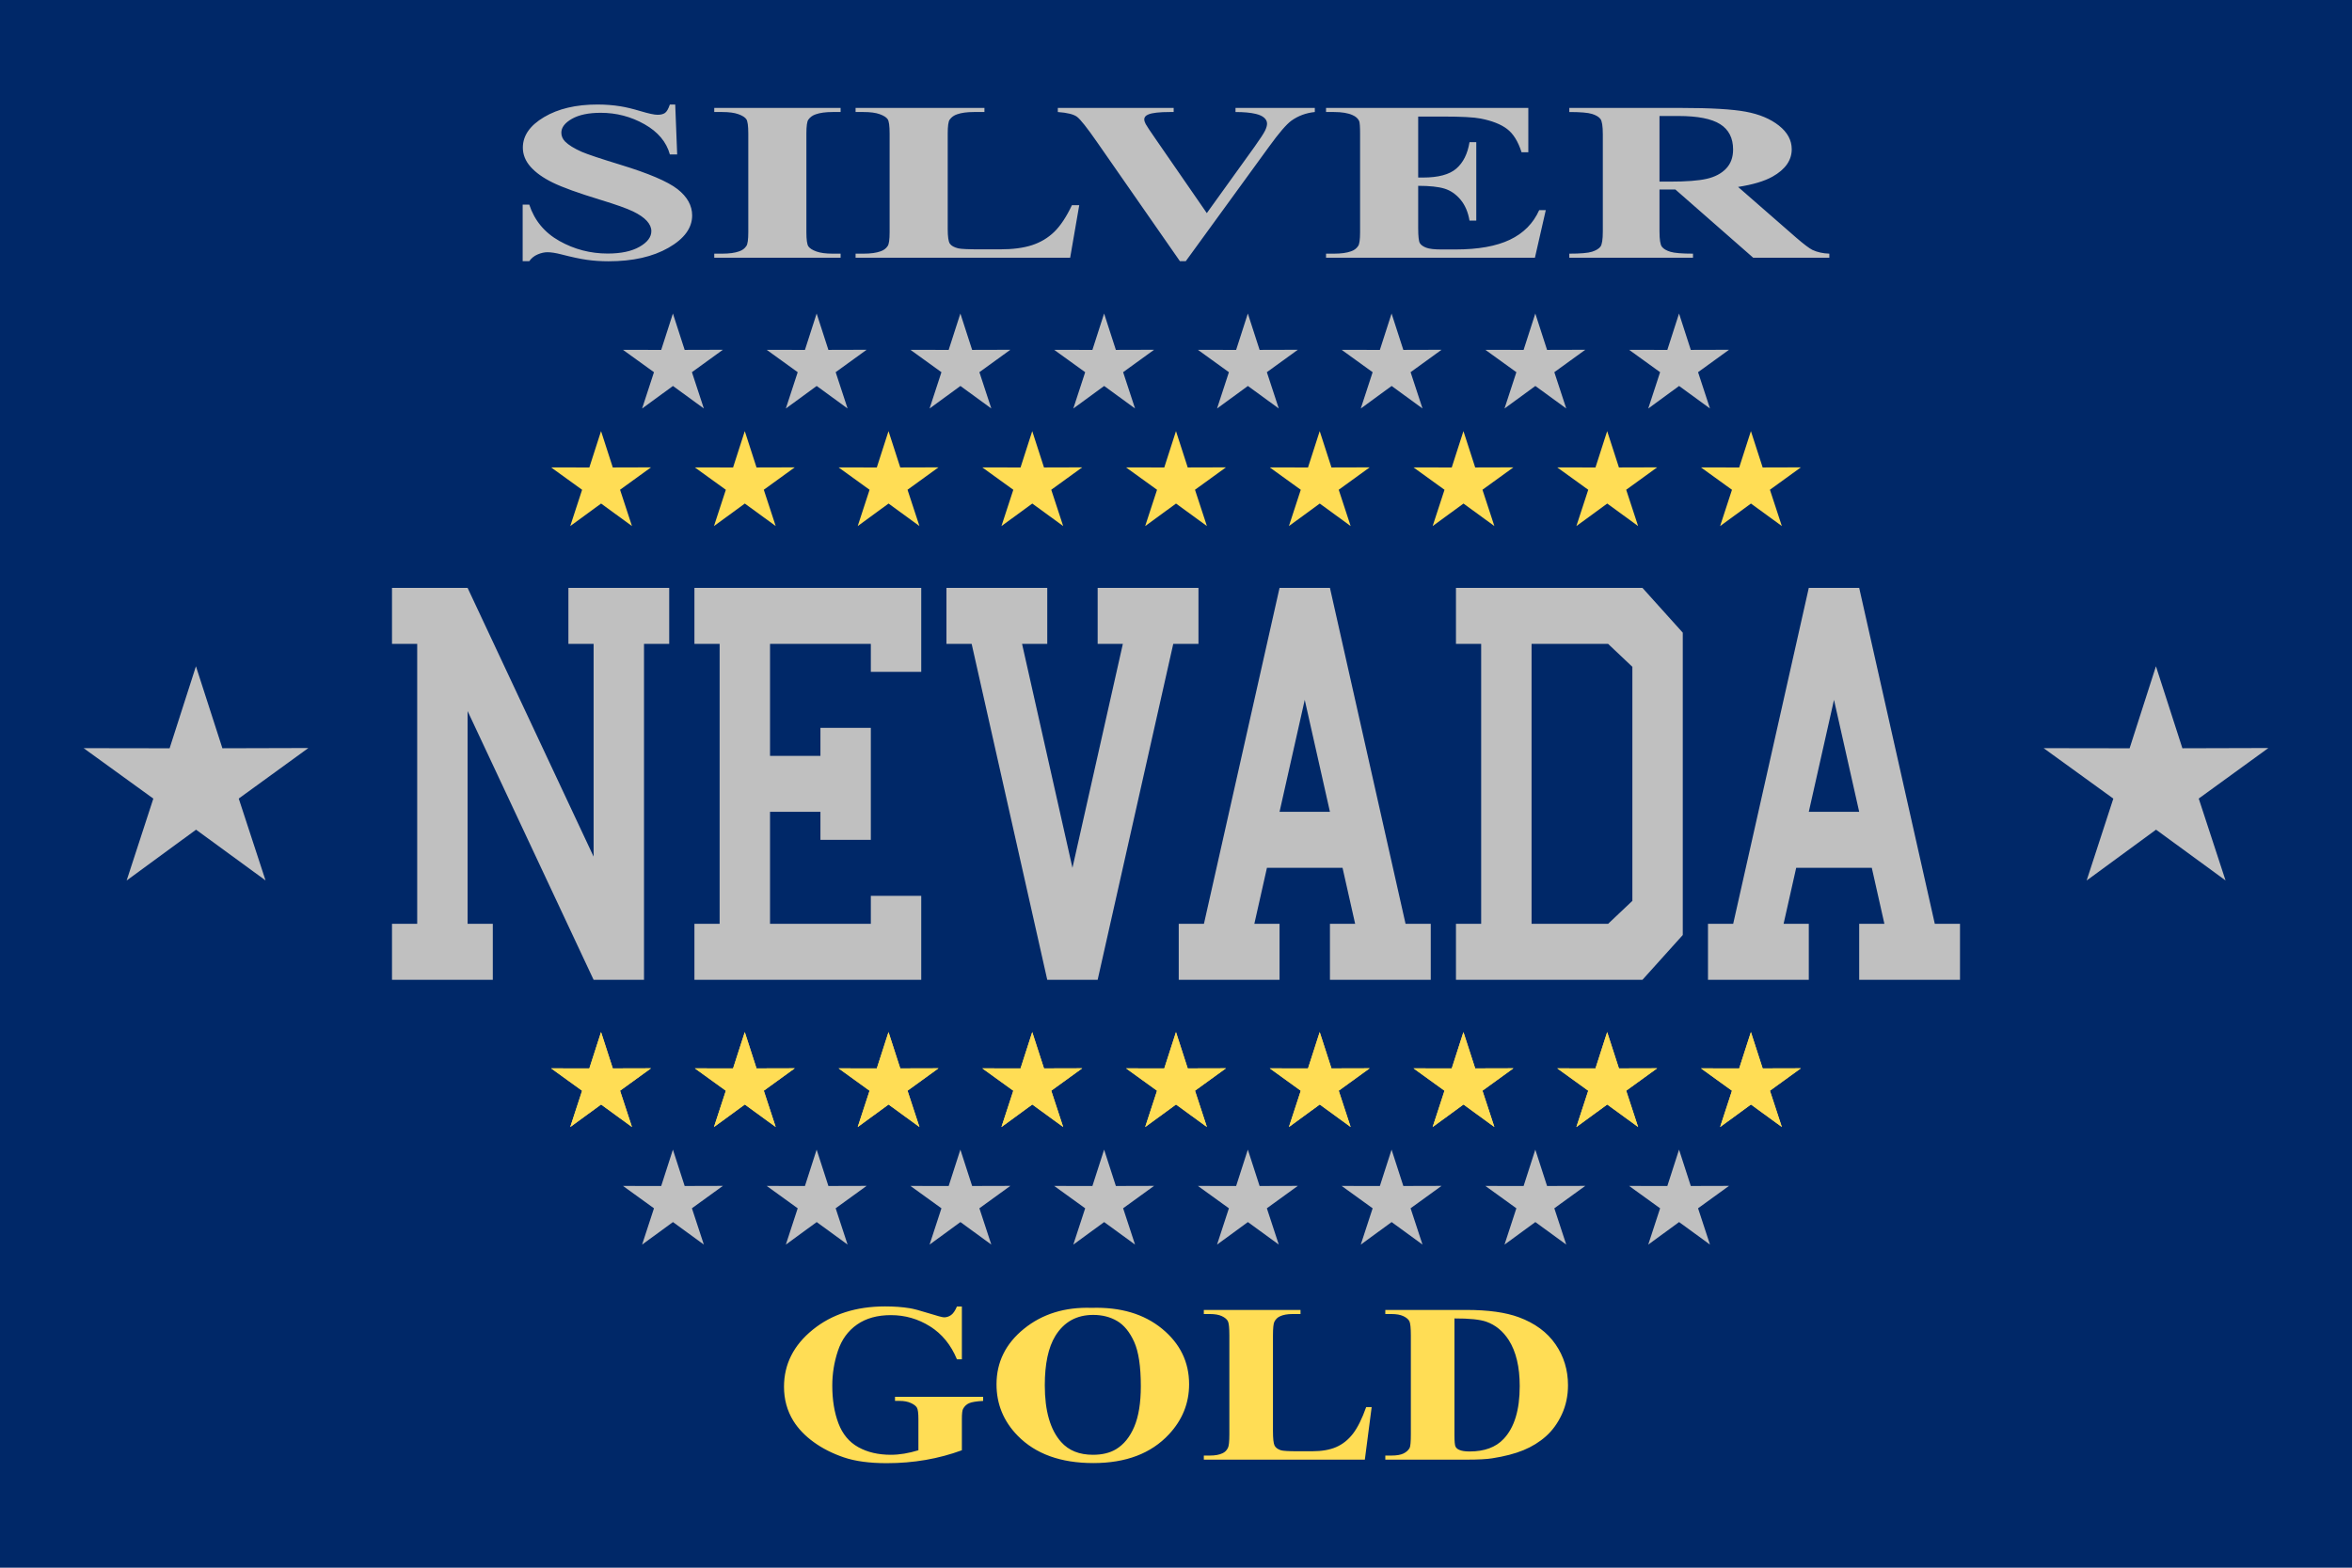
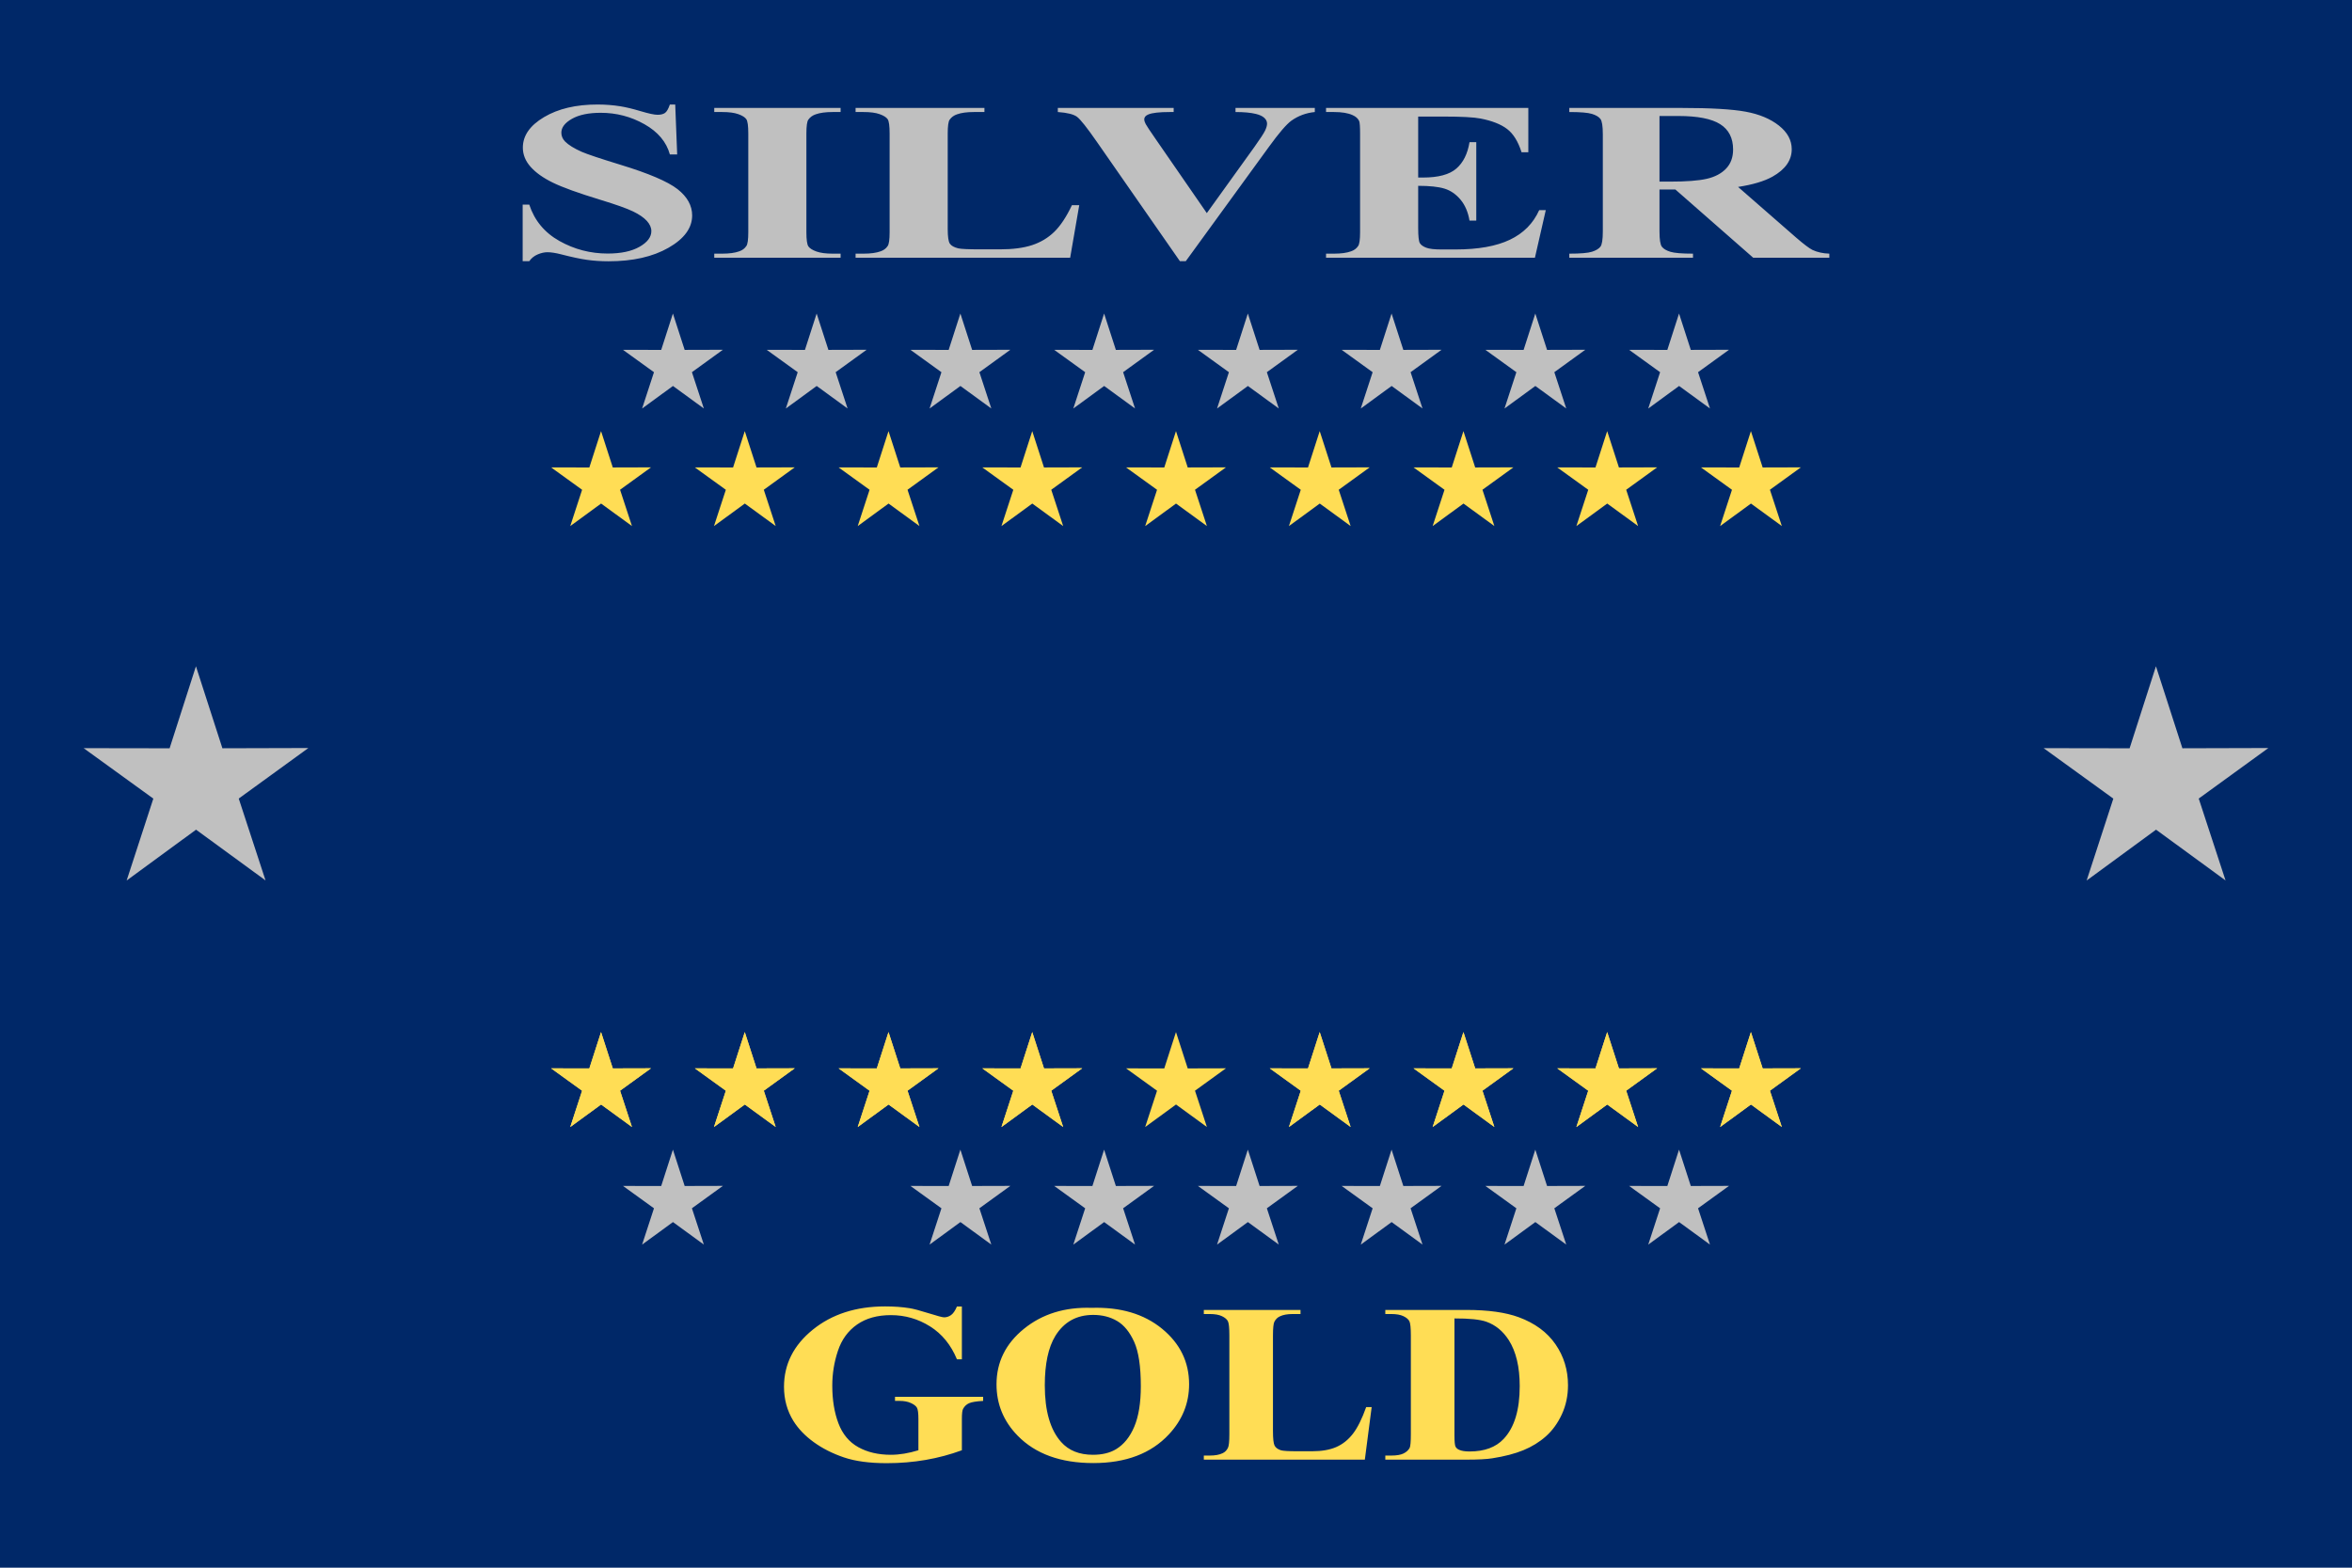
<svg xmlns="http://www.w3.org/2000/svg" xmlns:ns1="http://sodipodi.sourceforge.net/DTD/sodipodi-0.dtd" xmlns:ns2="http://www.inkscape.org/namespaces/inkscape" xmlns:xlink="http://www.w3.org/1999/xlink" width="900" height="600" id="svg2" ns1:version="0.32" ns2:version="0.45.1" version="1.0">
  <defs id="defs4">
    <polygon id="point" points="-0.162,0 0,0.5 0.162,0 -0.162,0 " transform="scale(6.16e-2,6.16e-2)" style="fill:#ffffff" />
    <g id="g2523">
      <use xlink:href="#point" transform="matrix(-0.309,-0.951,0.951,-0.309,0,0)" id="use2278" x="0" y="0" width="1235" height="650" />
      <use xlink:href="#point" transform="matrix(0.809,-0.588,0.588,0.809,0,0)" id="use2280" x="0" y="0" width="1235" height="650" />
      <use xlink:href="#point" transform="matrix(0.809,0.588,-0.588,0.809,0,0)" id="use2282" x="0" y="0" width="1235" height="650" />
      <use xlink:href="#point" transform="matrix(-0.309,0.951,-0.951,-0.309,0,0)" id="use2284" x="0" y="0" width="1235" height="650" />
      <use xlink:href="#point" transform="scale(-1,-1)" id="use2286" x="0" y="0" width="1235" height="650" />
    </g>
    <g id="row5">
      <use xlink:href="#star" x="-0.252" id="use2289" y="0" width="1235" height="650" />
      <use xlink:href="#star" x="-0.126" id="use2291" y="0" width="1235" height="650" />
      <use xlink:href="#star" id="use2293" x="0" y="0" width="1235" height="650" />
      <use xlink:href="#star" x="0.126" id="use2295" y="0" width="1235" height="650" />
      <use xlink:href="#star" x="0.252" id="use2297" y="0" width="1235" height="650" />
    </g>
    <g id="row6">
      <use xlink:href="#row5" x="-0.063" id="use2300" y="0" width="1235" height="650" />
      <use xlink:href="#star" x="0.315" id="use2302" y="0" width="1235" height="650" />
    </g>
    <g id="rowx4">
      <use xlink:href="#row6" id="use2305" x="0" y="0" width="1235" height="650" />
      <use xlink:href="#row5" y="0.054" id="use2307" x="0" width="1235" height="650" />
      <use xlink:href="#row6" y="0.108" id="use2309" x="0" width="1235" height="650" />
      <use xlink:href="#row5" y="0.162" id="use2311" x="0" width="1235" height="650" />
    </g>
    <g id="g2544">
      <use xlink:href="#rowx4" y="-0.216" id="use2314" x="0" width="1235" height="650" />
      <use xlink:href="#rowx4" id="use2316" x="0" y="0" width="1235" height="650" />
      <use xlink:href="#row6" y="0.216" id="use2318" x="0" width="1235" height="650" />
    </g>
    <rect id="rect2549" width="1235" height="50" x="0" y="0" style="fill:#bf0a30" />
    <rect fill="#bf0a30" height="50" width="1235" id="stripe" />
    <g id="union">
      <use id="use44" y="-0.216" xlink:href="#x4" />
      <use id="use46" xlink:href="#x4" />
      <use id="use48" y="0.216" xlink:href="#s6" />
    </g>
    <g id="x4">
      <use id="use35" xlink:href="#s6" />
      <use id="use37" y="0.054" xlink:href="#s5" />
      <use id="use39" y="0.108" xlink:href="#s6" />
      <use id="use41" y="0.162" xlink:href="#s5" />
    </g>
    <g id="s6">
      <use id="use30" x="-0.063" xlink:href="#s5" />
      <use id="use32" x="0.315" xlink:href="#star" />
    </g>
    <g id="s5">
      <use id="use19" x="-0.252" xlink:href="#star" />
      <use id="use21" x="-0.126" xlink:href="#star" />
      <use id="use23" xlink:href="#star" />
      <use id="use25" x="0.126" xlink:href="#star" />
      <use id="use27" x="0.252" xlink:href="#star" />
    </g>
    <g id="star">
      <use id="use8" transform="rotate(-144)" xlink:href="#pt" />
      <use id="use10" transform="rotate(-72)" xlink:href="#pt" />
      <use id="use12" xlink:href="#pt" />
      <use id="use14" transform="rotate(72)" xlink:href="#pt" />
      <use id="use16" transform="rotate(144)" xlink:href="#pt" />
    </g>
    <polygon fill="white" transform="scale(0.062)" points="-0.162,0 0,-0.5 0.162,0" id="pt" />
    <polygon id="polygon2328" points="-0.162,0 0,-0.5 0.162,0" transform="scale(0.062)" fill="white" />
    <g id="g2330">
      <use xlink:href="#pt" transform="rotate(-144)" id="use2262" />
      <use xlink:href="#pt" transform="rotate(-72)" id="use2264" />
      <use xlink:href="#pt" id="use2266" />
      <use xlink:href="#pt" transform="rotate(72)" id="use2268" />
      <use xlink:href="#pt" transform="rotate(144)" id="use2270" />
    </g>
    <g id="g2580">
      <use xlink:href="#star" x="-0.252" id="use2273" />
      <use xlink:href="#star" x="-0.126" id="use2275" />
      <use xlink:href="#star" id="use2277" />
      <use xlink:href="#star" x="0.126" id="use2279" />
      <use xlink:href="#star" x="0.252" id="use2281" />
    </g>
    <g id="g2344">
      <use xlink:href="#s5" x="-0.063" id="use2346" />
      <use xlink:href="#star" x="0.315" id="use2348" />
    </g>
    <g id="g2350">
      <use xlink:href="#s6" id="use2352" />
      <use xlink:href="#s5" y="0.054" id="use2354" />
      <use xlink:href="#s6" y="0.108" id="use2356" />
      <use xlink:href="#s5" y="0.162" id="use2358" />
    </g>
    <g id="g2360">
      <use xlink:href="#x4" y="-0.216" id="use2298" />
      <use xlink:href="#x4" id="use2363" />
      <use xlink:href="#s6" y="0.216" id="use2365" />
    </g>
    <rect id="rect2367" width="1235" height="50" fill="#bf0a30" />
    <polygon id="polygon2563" points="-0.162,0 0,-0.5 0.162,0" transform="scale(0.062)" fill="white" />
    <g id="g2551">
      <use xlink:href="#pt" transform="rotate(-144)" id="use2553" />
      <use xlink:href="#pt" transform="rotate(-72)" id="use2555" />
      <use xlink:href="#pt" id="use2557" />
      <use xlink:href="#pt" transform="rotate(72)" id="use2559" />
      <use xlink:href="#pt" transform="rotate(144)" id="use2561" />
    </g>
    <g id="g2539">
      <use xlink:href="#star" x="-0.252" id="use2541" />
      <use xlink:href="#star" x="-0.126" id="use2543" />
      <use xlink:href="#star" id="use2545" />
      <use xlink:href="#star" x="0.126" id="use2547" />
      <use xlink:href="#star" x="0.252" id="use2549" />
    </g>
    <g id="g2532">
      <use xlink:href="#s5" x="-0.063" id="use2534" />
      <use xlink:href="#star" x="0.315" id="use2536" />
    </g>
    <g id="g2522">
      <use xlink:href="#s6" id="use2524" />
      <use xlink:href="#s5" y="0.054" id="use2526" />
      <use xlink:href="#s6" y="0.108" id="use2528" />
      <use xlink:href="#s5" y="0.162" id="use2530" />
    </g>
    <g id="g2514">
      <use xlink:href="#x4" y="-0.216" id="use2516" />
      <use xlink:href="#x4" id="use2518" />
      <use xlink:href="#s6" y="0.216" id="use2520" />
    </g>
    <rect id="rect2512" width="1235" height="50" fill="#bf0a30" />
    <rect style="fill:#bf0a30" y="0" x="0" height="50" width="1235" id="rect2510" />
    <g id="g2502">
      <use height="650" width="1235" x="0" id="use2504" y="-0.216" xlink:href="#rowx4" />
      <use height="650" width="1235" y="0" x="0" id="use2506" xlink:href="#rowx4" />
      <use height="650" width="1235" x="0" id="use2508" y="0.216" xlink:href="#row6" />
    </g>
    <g id="g2492">
      <use height="650" width="1235" y="0" x="0" id="use2494" xlink:href="#row6" />
      <use height="650" width="1235" x="0" id="use2496" y="0.054" xlink:href="#row5" />
      <use height="650" width="1235" x="0" id="use2498" y="0.108" xlink:href="#row6" />
      <use height="650" width="1235" x="0" id="use2500" y="0.162" xlink:href="#row5" />
    </g>
    <g id="g2486">
      <use height="650" width="1235" y="0" id="use2488" x="-0.063" xlink:href="#row5" />
      <use height="650" width="1235" y="0" id="use2490" x="0.315" xlink:href="#star" />
    </g>
    <g id="g2474">
      <use height="650" width="1235" y="0" id="use2476" x="-0.252" xlink:href="#star" />
      <use height="650" width="1235" y="0" id="use2478" x="-0.126" xlink:href="#star" />
      <use height="650" width="1235" y="0" x="0" id="use2480" xlink:href="#star" />
      <use height="650" width="1235" y="0" id="use2482" x="0.126" xlink:href="#star" />
      <use height="650" width="1235" y="0" id="use2484" x="0.252" xlink:href="#star" />
    </g>
    <g id="g2462">
      <use height="650" width="1235" y="0" x="0" id="use2464" transform="matrix(-0.309,-0.951,0.951,-0.309,0,0)" xlink:href="#point" />
      <use height="650" width="1235" y="0" x="0" id="use2466" transform="matrix(0.809,-0.588,0.588,0.809,0,0)" xlink:href="#point" />
      <use height="650" width="1235" y="0" x="0" id="use2468" transform="matrix(0.809,0.588,-0.588,0.809,0,0)" xlink:href="#point" />
      <use height="650" width="1235" y="0" x="0" id="use2470" transform="matrix(-0.309,0.951,-0.951,-0.309,0,0)" xlink:href="#point" />
      <use height="650" width="1235" y="0" x="0" id="use2472" transform="scale(-1,-1)" xlink:href="#point" />
    </g>
    <polygon style="fill:#ffffff" transform="scale(6.16e-2,6.16e-2)" points="-0.162,0 0,0.5 0.162,0 -0.162,0 " id="polygon2460" />
  </defs>
  <ns1:namedview id="base" pagecolor="#ffffff" bordercolor="#666666" borderopacity="1.0" gridtolerance="10000" guidetolerance="10" objecttolerance="10" ns2:pageopacity="0.0" ns2:pageshadow="2" ns2:zoom="0.40204442" ns2:cx="535.52281" ns2:cy="425.15924" ns2:document-units="px" ns2:current-layer="layer1" width="900px" height="600px" showgrid="true" showguides="true" ns2:guide-bbox="true" ns2:window-width="1131" ns2:window-height="698" ns2:window-x="99" ns2:window-y="6" />
  <g ns2:label="Layer 1" ns2:groupmode="layer" id="layer1">
    <path style="fill:#000000" d="M 746.199,540.417 L 747.29,540.693 C 747.061,541.589 746.65,542.273 746.055,542.743 C 745.461,543.214 744.734,543.449 743.876,543.449 C 742.987,543.449 742.264,543.268 741.707,542.907 C 741.15,542.545 740.726,542.02 740.436,541.334 C 740.145,540.648 740,539.911 740,539.123 C 740,538.264 740.164,537.515 740.492,536.876 C 740.82,536.236 741.287,535.751 741.893,535.419 C 742.498,535.087 743.165,534.921 743.892,534.921 C 744.717,534.921 745.411,535.131 745.974,535.551 C 746.536,535.971 746.928,536.562 747.149,537.323 L 746.075,537.576 C 745.884,536.976 745.606,536.539 745.242,536.265 C 744.879,535.992 744.421,535.855 743.87,535.855 C 743.236,535.855 742.707,536.007 742.281,536.31 C 741.855,536.614 741.556,537.022 741.384,537.534 C 741.211,538.046 741.125,538.574 741.125,539.118 C 741.125,539.819 741.227,540.431 741.432,540.954 C 741.636,541.478 741.954,541.869 742.385,542.127 C 742.816,542.386 743.283,542.516 743.786,542.516 C 744.397,542.516 744.914,542.339 745.338,541.987 C 745.762,541.634 746.049,541.111 746.199,540.417 L 746.199,540.417 z M 748.499,543.309 L 748.499,537.334 L 749.411,537.334 L 749.411,538.24 C 749.643,537.816 749.858,537.537 750.055,537.402 C 750.251,537.267 750.468,537.199 750.704,537.199 C 751.046,537.199 751.392,537.308 751.745,537.526 L 751.396,538.465 C 751.149,538.319 750.901,538.246 750.654,538.246 C 750.432,538.246 750.234,538.312 750.057,538.445 C 749.881,538.579 749.756,538.763 749.681,539 C 749.568,539.36 749.512,539.753 749.512,540.181 L 749.512,543.309 L 748.499,543.309 z M 756.447,541.385 L 757.494,541.514 C 757.329,542.125 757.023,542.6 756.577,542.937 C 756.131,543.275 755.561,543.444 754.867,543.444 C 753.993,543.444 753.3,543.175 752.788,542.636 C 752.277,542.098 752.021,541.344 752.021,540.372 C 752.021,539.367 752.279,538.587 752.797,538.032 C 753.314,537.477 753.986,537.199 754.811,537.199 C 755.609,537.199 756.262,537.471 756.768,538.015 C 757.274,538.559 757.527,539.324 757.528,540.31 C 757.527,540.37 757.526,540.46 757.522,540.58 L 753.067,540.58 C 753.104,541.237 753.29,541.739 753.624,542.088 C 753.957,542.437 754.374,542.611 754.872,542.611 C 755.244,542.611 755.561,542.514 755.823,542.319 C 756.086,542.124 756.294,541.812 756.447,541.385 L 756.447,541.385 z M 753.123,539.748 L 756.459,539.748 C 756.414,539.245 756.286,538.868 756.076,538.617 C 755.754,538.227 755.336,538.032 754.822,538.032 C 754.357,538.032 753.966,538.188 753.649,538.499 C 753.332,538.81 753.157,539.226 753.123,539.748 L 753.123,539.748 z M 762.669,542.572 C 762.294,542.891 761.933,543.116 761.586,543.247 C 761.239,543.378 760.867,543.444 760.469,543.444 C 759.813,543.444 759.309,543.283 758.956,542.963 C 758.604,542.642 758.427,542.232 758.427,541.734 C 758.427,541.441 758.494,541.174 758.627,540.932 C 758.76,540.69 758.935,540.496 759.15,540.35 C 759.366,540.203 759.609,540.093 759.879,540.018 C 760.077,539.965 760.377,539.915 760.779,539.866 C 761.596,539.768 762.198,539.652 762.584,539.517 C 762.588,539.378 762.59,539.29 762.59,539.253 C 762.59,538.84 762.494,538.549 762.303,538.381 C 762.044,538.152 761.66,538.038 761.15,538.038 C 760.674,538.038 760.322,538.121 760.095,538.288 C 759.868,538.455 759.701,538.75 759.592,539.174 L 758.602,539.039 C 758.692,538.615 758.84,538.273 759.046,538.012 C 759.252,537.752 759.551,537.551 759.941,537.41 C 760.331,537.27 760.782,537.199 761.296,537.199 C 761.806,537.199 762.221,537.259 762.539,537.379 C 762.858,537.499 763.092,537.65 763.242,537.832 C 763.392,538.014 763.497,538.244 763.557,538.521 C 763.591,538.694 763.608,539.005 763.608,539.455 L 763.608,540.805 C 763.608,541.747 763.63,542.342 763.673,542.591 C 763.716,542.841 763.801,543.08 763.929,543.309 L 762.871,543.309 C 762.766,543.099 762.699,542.853 762.669,542.572 L 762.669,542.572 z M 762.584,540.31 C 762.217,540.46 761.666,540.588 760.931,540.693 C 760.514,540.753 760.22,540.82 760.048,540.895 C 759.875,540.97 759.742,541.08 759.648,541.224 C 759.554,541.369 759.508,541.529 759.508,541.705 C 759.508,541.975 759.61,542.201 759.814,542.381 C 760.018,542.561 760.317,542.651 760.711,542.651 C 761.101,542.651 761.448,542.565 761.752,542.395 C 762.056,542.224 762.279,541.99 762.421,541.694 C 762.53,541.465 762.584,541.128 762.584,540.682 L 762.584,540.31 z M 767.394,542.403 L 767.54,543.298 C 767.255,543.358 767,543.388 766.775,543.388 C 766.407,543.388 766.122,543.329 765.92,543.213 C 765.717,543.097 765.575,542.944 765.492,542.755 C 765.41,542.565 765.369,542.167 765.369,541.559 L 765.369,538.122 L 764.626,538.122 L 764.626,537.334 L 765.369,537.334 L 765.369,535.855 L 766.376,535.247 L 766.376,537.334 L 767.394,537.334 L 767.394,538.122 L 766.376,538.122 L 766.376,541.615 C 766.376,541.904 766.393,542.09 766.429,542.172 C 766.465,542.255 766.523,542.321 766.603,542.369 C 766.684,542.418 766.799,542.442 766.949,542.442 C 767.062,542.442 767.21,542.429 767.394,542.403 L 767.394,542.403 z M 772.467,541.385 L 773.514,541.514 C 773.349,542.125 773.043,542.6 772.597,542.937 C 772.151,543.275 771.581,543.444 770.887,543.444 C 770.013,543.444 769.32,543.175 768.808,542.636 C 768.297,542.098 768.041,541.344 768.041,540.372 C 768.041,539.367 768.299,538.587 768.817,538.032 C 769.334,537.477 770.006,537.199 770.831,537.199 C 771.629,537.199 772.282,537.471 772.788,538.015 C 773.294,538.559 773.547,539.324 773.548,540.31 C 773.547,540.37 773.546,540.46 773.542,540.58 L 769.087,540.58 C 769.124,541.237 769.31,541.739 769.644,542.088 C 769.977,542.437 770.394,542.611 770.892,542.611 C 771.264,542.611 771.581,542.514 771.843,542.319 C 772.106,542.124 772.314,541.812 772.467,541.385 L 772.467,541.385 z M 769.143,539.748 L 772.479,539.748 C 772.434,539.245 772.306,538.868 772.096,538.617 C 771.774,538.227 771.356,538.032 770.842,538.032 C 770.377,538.032 769.986,538.188 769.669,538.499 C 769.352,538.81 769.177,539.226 769.143,539.748 L 769.143,539.748 z M 778.666,543.309 L 778.666,542.555 C 778.287,543.147 777.731,543.444 776.996,543.444 C 776.519,543.444 776.082,543.313 775.682,543.05 C 775.283,542.787 774.973,542.421 774.754,541.95 C 774.535,541.479 774.425,540.938 774.425,540.327 C 774.425,539.731 774.524,539.19 774.723,538.704 C 774.922,538.219 775.22,537.846 775.617,537.587 C 776.015,537.329 776.459,537.199 776.951,537.199 C 777.311,537.199 777.631,537.275 777.912,537.427 C 778.194,537.579 778.422,537.777 778.599,538.021 L 778.599,535.062 L 779.606,535.062 L 779.606,543.309 L 778.666,543.309 z M 775.466,540.327 C 775.466,541.092 775.627,541.664 775.949,542.043 C 776.272,542.422 776.652,542.611 777.091,542.611 C 777.534,542.611 777.91,542.43 778.219,542.068 C 778.528,541.706 778.683,541.154 778.683,540.412 C 778.683,539.594 778.526,538.994 778.211,538.611 C 777.896,538.229 777.507,538.038 777.046,538.038 C 776.596,538.038 776.22,538.221 775.918,538.589 C 775.616,538.956 775.466,539.536 775.466,540.327 L 775.466,540.327 z M 785.332,543.309 L 784.392,543.309 L 784.392,535.062 L 785.405,535.062 L 785.405,538.004 C 785.832,537.467 786.378,537.199 787.042,537.199 C 787.409,537.199 787.757,537.273 788.085,537.422 C 788.413,537.57 788.683,537.778 788.895,538.046 C 789.107,538.314 789.273,538.638 789.393,539.016 C 789.513,539.395 789.573,539.8 789.573,540.232 C 789.573,541.255 789.32,542.047 788.814,542.606 C 788.307,543.164 787.7,543.444 786.991,543.444 C 786.286,543.444 785.733,543.149 785.332,542.561 L 785.332,543.309 z M 785.321,540.277 C 785.321,540.993 785.418,541.51 785.613,541.829 C 785.932,542.351 786.363,542.611 786.907,542.611 C 787.349,542.611 787.732,542.419 788.054,542.035 C 788.377,541.65 788.538,541.077 788.538,540.316 C 788.538,539.536 788.383,538.96 788.074,538.589 C 787.765,538.218 787.391,538.032 786.952,538.032 C 786.509,538.032 786.127,538.224 785.804,538.609 C 785.482,538.993 785.321,539.549 785.321,540.277 L 785.321,540.277 z M 790.766,545.61 L 790.653,544.659 C 790.874,544.719 791.067,544.749 791.232,544.749 C 791.457,544.749 791.637,544.711 791.772,544.636 C 791.907,544.561 792.018,544.456 792.104,544.321 C 792.168,544.22 792.271,543.969 792.414,543.568 C 792.432,543.511 792.462,543.429 792.504,543.32 L 790.237,537.334 L 791.328,537.334 L 792.571,540.794 C 792.732,541.233 792.877,541.694 793.004,542.178 C 793.121,541.713 793.259,541.259 793.421,540.817 L 794.697,537.334 L 795.71,537.334 L 793.437,543.41 C 793.194,544.066 793.004,544.518 792.869,544.766 C 792.689,545.1 792.483,545.344 792.251,545.5 C 792.018,545.656 791.741,545.733 791.418,545.733 C 791.223,545.733 791.006,545.692 790.766,545.61 L 790.766,545.61 z M 799.895,543.309 L 799.895,535.062 L 802.736,535.062 C 803.377,535.062 803.866,535.101 804.204,535.18 C 804.676,535.288 805.079,535.485 805.413,535.77 C 805.848,536.138 806.173,536.608 806.389,537.18 C 806.605,537.752 806.712,538.405 806.712,539.14 C 806.712,539.766 806.639,540.322 806.493,540.805 C 806.347,541.289 806.159,541.69 805.931,542.006 C 805.702,542.323 805.452,542.573 805.18,542.755 C 804.908,542.937 804.58,543.074 804.195,543.168 C 803.811,543.262 803.369,543.309 802.871,543.309 L 799.895,543.309 z M 800.986,542.336 L 802.747,542.336 C 803.291,542.336 803.717,542.285 804.027,542.184 C 804.336,542.082 804.582,541.94 804.766,541.756 C 805.025,541.497 805.226,541.149 805.371,540.713 C 805.515,540.276 805.587,539.746 805.587,539.123 C 805.587,538.261 805.446,537.598 805.163,537.135 C 804.88,536.671 804.536,536.361 804.131,536.204 C 803.838,536.091 803.367,536.035 802.719,536.035 L 800.986,536.035 L 800.986,542.336 z M 812.18,541.385 L 813.226,541.514 C 813.061,542.125 812.756,542.6 812.309,542.937 C 811.863,543.275 811.293,543.444 810.599,543.444 C 809.726,543.444 809.033,543.175 808.521,542.636 C 808.009,542.098 807.753,541.344 807.753,540.372 C 807.753,539.367 808.012,538.587 808.529,538.032 C 809.047,537.477 809.718,537.199 810.543,537.199 C 811.342,537.199 811.994,537.471 812.501,538.015 C 813.007,538.559 813.26,539.324 813.26,540.31 C 813.26,540.37 813.258,540.46 813.254,540.58 L 808.799,540.58 C 808.837,541.237 809.022,541.739 809.356,542.088 C 809.69,542.437 810.106,542.611 810.605,542.611 C 810.976,542.611 811.293,542.514 811.556,542.319 C 811.818,542.124 812.026,541.812 812.18,541.385 L 812.18,541.385 z M 808.856,539.748 L 812.191,539.748 C 812.146,539.245 812.019,538.868 811.809,538.617 C 811.486,538.227 811.068,538.032 810.554,538.032 C 810.089,538.032 809.698,538.188 809.381,538.499 C 809.065,538.81 808.889,539.226 808.856,539.748 L 808.856,539.748 z M 816.162,543.309 L 813.89,537.334 L 814.959,537.334 L 816.241,540.912 C 816.38,541.299 816.507,541.7 816.624,542.116 C 816.714,541.801 816.839,541.422 817.001,540.98 L 818.328,537.334 L 819.369,537.334 L 817.107,543.309 L 816.162,543.309 z M 820.269,536.226 L 820.269,535.062 L 821.281,535.062 L 821.281,536.226 L 820.269,536.226 z M 820.269,543.309 L 820.269,537.334 L 821.281,537.334 L 821.281,543.309 L 820.269,543.309 z M 822.828,543.309 L 822.828,537.334 L 823.739,537.334 L 823.739,538.184 C 824.178,537.527 824.812,537.199 825.641,537.199 C 826,537.199 826.331,537.264 826.633,537.393 C 826.935,537.523 827.161,537.693 827.311,537.903 C 827.461,538.113 827.566,538.362 827.626,538.651 C 827.664,538.838 827.682,539.166 827.682,539.635 L 827.682,543.309 L 826.67,543.309 L 826.67,539.675 C 826.67,539.262 826.631,538.954 826.552,538.749 C 826.473,538.545 826.333,538.382 826.133,538.26 C 825.932,538.138 825.697,538.077 825.427,538.077 C 824.996,538.077 824.623,538.214 824.31,538.488 C 823.997,538.761 823.841,539.281 823.841,540.046 L 823.841,543.309 L 822.828,543.309 z M 838.449,540.417 L 839.54,540.693 C 839.311,541.589 838.9,542.273 838.305,542.743 C 837.711,543.214 836.984,543.449 836.125,543.449 C 835.237,543.449 834.514,543.268 833.957,542.907 C 833.4,542.545 832.976,542.02 832.686,541.334 C 832.395,540.648 832.25,539.911 832.25,539.123 C 832.25,538.264 832.414,537.515 832.742,536.876 C 833.07,536.236 833.537,535.751 834.143,535.419 C 834.748,535.087 835.415,534.921 836.143,534.921 C 836.967,534.921 837.661,535.131 838.224,535.551 C 838.786,535.971 839.178,536.562 839.399,537.323 L 838.325,537.576 C 838.134,536.976 837.856,536.539 837.492,536.265 C 837.129,535.992 836.671,535.855 836.12,535.855 C 835.486,535.855 834.957,536.007 834.531,536.31 C 834.105,536.614 833.806,537.022 833.634,537.534 C 833.461,538.046 833.375,538.574 833.375,539.118 C 833.375,539.819 833.477,540.431 833.682,540.954 C 833.886,541.478 834.204,541.869 834.635,542.127 C 835.066,542.386 835.533,542.516 836.036,542.516 C 836.647,542.516 837.164,542.339 837.588,541.987 C 838.012,541.634 838.299,541.111 838.449,540.417 L 838.449,540.417 z M 840.384,540.322 C 840.384,539.215 840.691,538.396 841.306,537.863 C 841.82,537.421 842.446,537.199 843.185,537.199 C 844.006,537.199 844.677,537.468 845.199,538.007 C 845.72,538.545 845.981,539.288 845.981,540.237 C 845.981,541.006 845.865,541.611 845.635,542.051 C 845.404,542.492 845.068,542.834 844.628,543.078 C 844.187,543.322 843.706,543.444 843.185,543.444 C 842.349,543.444 841.673,543.176 841.157,542.639 C 840.642,542.103 840.384,541.33 840.384,540.322 L 840.384,540.322 z M 841.424,540.322 C 841.424,541.087 841.591,541.66 841.925,542.04 C 842.259,542.421 842.679,542.611 843.185,542.611 C 843.687,542.611 844.106,542.42 844.439,542.037 C 844.773,541.655 844.94,541.072 844.94,540.288 C 844.94,539.549 844.772,538.989 844.436,538.609 C 844.101,538.228 843.684,538.038 843.185,538.038 C 842.679,538.038 842.259,538.227 841.925,538.606 C 841.591,538.985 841.424,539.556 841.424,540.322 L 841.424,540.322 z M 846.796,540.322 C 846.796,539.215 847.104,538.396 847.719,537.863 C 848.232,537.421 848.859,537.199 849.597,537.199 C 850.419,537.199 851.09,537.468 851.611,538.007 C 852.133,538.545 852.393,539.288 852.393,540.237 C 852.393,541.006 852.278,541.611 852.047,542.051 C 851.817,542.492 851.481,542.834 851.04,543.078 C 850.6,543.322 850.119,543.444 849.597,543.444 C 848.761,543.444 848.085,543.176 847.57,542.639 C 847.054,542.103 846.796,541.33 846.796,540.322 L 846.796,540.322 z M 847.837,540.322 C 847.837,541.087 848.004,541.66 848.337,542.04 C 848.671,542.421 849.091,542.611 849.597,542.611 C 850.1,542.611 850.518,542.42 850.852,542.037 C 851.186,541.655 851.352,541.072 851.352,540.288 C 851.352,539.549 851.185,538.989 850.849,538.609 C 850.513,538.228 850.096,538.038 849.597,538.038 C 849.091,538.038 848.671,538.227 848.337,538.606 C 848.004,538.985 847.837,539.556 847.837,540.322 L 847.837,540.322 z M 853.591,543.309 L 853.591,535.062 L 854.604,535.062 L 854.604,539.765 L 857,537.334 L 858.311,537.334 L 856.027,539.551 L 858.541,543.309 L 857.292,543.309 L 855.318,540.254 L 854.604,540.94 L 854.604,543.309 L 853.591,543.309 z M 740.186,557.71 L 740.186,549.463 L 741.198,549.463 L 741.198,552.422 C 741.671,551.875 742.267,551.601 742.987,551.601 C 743.429,551.601 743.814,551.688 744.14,551.863 C 744.466,552.037 744.7,552.278 744.84,552.585 C 744.981,552.893 745.051,553.339 745.051,553.924 L 745.051,557.71 L 744.039,557.71 L 744.039,553.924 C 744.039,553.418 743.929,553.05 743.71,552.819 C 743.49,552.588 743.18,552.473 742.779,552.473 C 742.479,552.473 742.197,552.551 741.932,552.706 C 741.668,552.862 741.479,553.073 741.367,553.339 C 741.254,553.606 741.198,553.973 741.198,554.442 L 741.198,557.71 L 740.186,557.71 z M 748.809,556.805 L 748.955,557.699 C 748.67,557.759 748.415,557.789 748.19,557.789 C 747.822,557.789 747.538,557.731 747.335,557.615 C 747.132,557.498 746.99,557.346 746.907,557.156 C 746.825,556.967 746.784,556.568 746.784,555.961 L 746.784,552.524 L 746.041,552.524 L 746.041,551.736 L 746.784,551.736 L 746.784,550.256 L 747.791,549.649 L 747.791,551.736 L 748.809,551.736 L 748.809,552.524 L 747.791,552.524 L 747.791,556.017 C 747.791,556.306 747.808,556.491 747.844,556.574 C 747.88,556.657 747.938,556.722 748.018,556.771 C 748.099,556.82 748.214,556.844 748.364,556.844 C 748.477,556.844 748.625,556.831 748.809,556.805 L 748.809,556.805 z M 752.004,556.805 L 752.15,557.699 C 751.865,557.759 751.61,557.789 751.385,557.789 C 751.018,557.789 750.732,557.731 750.53,557.615 C 750.327,557.498 750.185,557.346 750.102,557.156 C 750.02,556.967 749.979,556.568 749.979,555.961 L 749.979,552.524 L 749.236,552.524 L 749.236,551.736 L 749.979,551.736 L 749.979,550.256 L 750.986,549.649 L 750.986,551.736 L 752.004,551.736 L 752.004,552.524 L 750.986,552.524 L 750.986,556.017 C 750.986,556.306 751.003,556.491 751.039,556.574 C 751.075,556.657 751.133,556.722 751.213,556.771 C 751.294,556.82 751.409,556.844 751.559,556.844 C 751.672,556.844 751.82,556.831 752.004,556.805 L 752.004,556.805 z M 752.988,560 L 752.988,551.736 L 753.911,551.736 L 753.911,552.512 C 754.128,552.209 754.374,551.981 754.647,551.829 C 754.921,551.677 755.253,551.601 755.643,551.601 C 756.153,551.601 756.603,551.732 756.993,551.995 C 757.383,552.257 757.677,552.628 757.876,553.106 C 758.075,553.584 758.174,554.108 758.174,554.678 C 758.174,555.289 758.065,555.84 757.845,556.329 C 757.626,556.819 757.307,557.194 756.889,557.454 C 756.471,557.715 756.031,557.845 755.57,557.845 C 755.232,557.845 754.93,557.774 754.662,557.632 C 754.393,557.489 754.173,557.309 754.001,557.092 L 754.001,560 L 752.988,560 z M 753.905,554.757 C 753.905,555.526 754.061,556.094 754.372,556.461 C 754.683,556.829 755.06,557.013 755.502,557.013 C 755.952,557.013 756.338,556.822 756.658,556.442 C 756.979,556.061 757.139,555.471 757.139,554.673 C 757.139,553.911 756.983,553.341 756.67,552.962 C 756.356,552.584 755.982,552.394 755.548,552.394 C 755.116,552.394 754.735,552.596 754.403,552.999 C 754.071,553.402 753.905,553.988 753.905,554.757 L 753.905,554.757 z M 759.682,552.889 L 759.682,551.736 L 760.835,551.736 L 760.835,552.889 L 759.682,552.889 z M 759.682,557.71 L 759.682,556.557 L 760.835,556.557 L 760.835,557.71 L 759.682,557.71 z M 761.836,557.851 L 764.227,549.323 L 765.037,549.323 L 762.652,557.851 L 761.836,557.851 z M 765.031,557.851 L 767.422,549.323 L 768.232,549.323 L 765.847,557.851 L 765.031,557.851 z M 770.088,557.71 L 768.26,551.736 L 769.306,551.736 L 770.257,555.184 L 770.611,556.467 C 770.626,556.403 770.729,555.993 770.921,555.235 L 771.871,551.736 L 772.912,551.736 L 773.806,555.201 L 774.104,556.343 L 774.447,555.19 L 775.471,551.736 L 776.456,551.736 L 774.588,557.71 L 773.536,557.71 L 772.586,554.132 L 772.355,553.114 L 771.146,557.71 L 770.088,557.71 z M 778.413,557.71 L 776.585,551.736 L 777.631,551.736 L 778.582,555.184 L 778.936,556.467 C 778.951,556.403 779.054,555.993 779.246,555.235 L 780.196,551.736 L 781.237,551.736 L 782.131,555.201 L 782.429,556.343 L 782.772,555.19 L 783.796,551.736 L 784.781,551.736 L 782.913,557.71 L 781.861,557.71 L 780.911,554.132 L 780.68,553.114 L 779.471,557.71 L 778.413,557.71 z M 786.738,557.71 L 784.91,551.736 L 785.956,551.736 L 786.907,555.184 L 787.261,556.467 C 787.276,556.403 787.379,555.993 787.571,555.235 L 788.521,551.736 L 789.562,551.736 L 790.456,555.201 L 790.754,556.343 L 791.097,555.19 L 792.121,551.736 L 793.106,551.736 L 791.238,557.71 L 790.186,557.71 L 789.236,554.132 L 789.005,553.114 L 787.796,557.71 L 786.738,557.71 z M 794.247,557.71 L 794.247,556.557 L 795.401,556.557 L 795.401,557.71 L 794.247,557.71 z M 801.031,557.71 L 801.031,556.957 C 800.652,557.549 800.096,557.845 799.361,557.845 C 798.884,557.845 798.447,557.714 798.047,557.452 C 797.648,557.189 797.338,556.822 797.119,556.352 C 796.9,555.881 796.79,555.34 796.79,554.729 C 796.79,554.132 796.889,553.591 797.088,553.106 C 797.287,552.62 797.585,552.248 797.982,551.989 C 798.38,551.73 798.824,551.601 799.316,551.601 C 799.676,551.601 799.996,551.677 800.277,551.829 C 800.559,551.981 800.787,552.178 800.964,552.422 L 800.964,549.463 L 801.971,549.463 L 801.971,557.71 L 801.031,557.71 z M 797.831,554.729 C 797.831,555.494 797.992,556.066 798.314,556.445 C 798.637,556.823 799.017,557.013 799.456,557.013 C 799.899,557.013 800.275,556.832 800.584,556.47 C 800.893,556.108 801.048,555.556 801.048,554.813 C 801.048,553.996 800.891,553.396 800.576,553.013 C 800.261,552.63 799.872,552.439 799.411,552.439 C 798.961,552.439 798.585,552.623 798.283,552.99 C 797.981,553.358 797.831,553.937 797.831,554.729 L 797.831,554.729 z M 807.657,555.786 L 808.704,555.916 C 808.539,556.527 808.233,557.002 807.787,557.339 C 807.341,557.677 806.771,557.845 806.077,557.845 C 805.203,557.845 804.51,557.576 803.998,557.038 C 803.486,556.5 803.231,555.745 803.231,554.774 C 803.231,553.769 803.489,552.989 804.007,552.434 C 804.524,551.878 805.196,551.601 806.021,551.601 C 806.819,551.601 807.472,551.873 807.978,552.417 C 808.484,552.96 808.737,553.726 808.737,554.712 C 808.737,554.772 808.736,554.862 808.732,554.982 L 804.277,554.982 C 804.314,555.638 804.5,556.141 804.834,556.49 C 805.167,556.838 805.584,557.013 806.082,557.013 C 806.454,557.013 806.771,556.915 807.033,556.72 C 807.296,556.525 807.504,556.214 807.657,555.786 L 807.657,555.786 z M 804.333,554.149 L 807.669,554.149 C 807.624,553.647 807.496,553.27 807.286,553.019 C 806.964,552.629 806.546,552.434 806.032,552.434 C 805.567,552.434 805.176,552.589 804.859,552.9 C 804.542,553.212 804.367,553.628 804.333,554.149 L 804.333,554.149 z M 811.64,557.71 L 809.367,551.736 L 810.436,551.736 L 811.719,555.314 C 811.857,555.7 811.985,556.101 812.101,556.518 C 812.191,556.203 812.317,555.824 812.478,555.381 L 813.806,551.736 L 814.846,551.736 L 812.585,557.71 L 811.64,557.71 z M 815.746,550.628 L 815.746,549.463 L 816.759,549.463 L 816.759,550.628 L 815.746,550.628 z M 815.746,557.71 L 815.746,551.736 L 816.759,551.736 L 816.759,557.71 L 815.746,557.71 z M 818.306,557.71 L 818.306,551.736 L 819.217,551.736 L 819.217,552.585 C 819.656,551.929 820.289,551.601 821.118,551.601 C 821.478,551.601 821.809,551.666 822.111,551.795 C 822.413,551.924 822.639,552.094 822.789,552.304 C 822.939,552.514 823.044,552.764 823.104,553.052 C 823.141,553.24 823.16,553.568 823.16,554.037 L 823.16,557.71 L 822.147,557.71 L 822.147,554.076 C 822.147,553.664 822.108,553.355 822.029,553.151 C 821.951,552.946 821.811,552.783 821.61,552.661 C 821.41,552.539 821.174,552.479 820.904,552.479 C 820.473,552.479 820.101,552.615 819.788,552.889 C 819.475,553.163 819.318,553.682 819.318,554.447 L 819.318,557.71 L 818.306,557.71 z M 828.616,555.522 L 829.612,555.651 C 829.503,556.338 829.225,556.875 828.777,557.263 C 828.328,557.651 827.778,557.845 827.125,557.845 C 826.308,557.845 825.651,557.578 825.154,557.044 C 824.657,556.509 824.409,555.743 824.409,554.746 C 824.409,554.101 824.516,553.536 824.729,553.052 C 824.943,552.569 825.268,552.206 825.705,551.964 C 826.142,551.722 826.617,551.601 827.131,551.601 C 827.78,551.601 828.311,551.765 828.723,552.093 C 829.135,552.421 829.4,552.887 829.516,553.491 L 828.532,553.643 C 828.438,553.242 828.272,552.94 828.034,552.737 C 827.796,552.535 827.508,552.434 827.171,552.434 C 826.661,552.434 826.246,552.616 825.927,552.982 C 825.609,553.348 825.449,553.926 825.449,554.718 C 825.449,555.52 825.603,556.103 825.911,556.467 C 826.218,556.831 826.619,557.013 827.114,557.013 C 827.512,557.013 827.844,556.891 828.11,556.647 C 828.376,556.403 828.545,556.028 828.616,555.522 L 828.616,555.522 z M 830.101,554.723 C 830.101,553.617 830.409,552.797 831.024,552.265 C 831.538,551.822 832.164,551.601 832.903,551.601 C 833.724,551.601 834.395,551.87 834.916,552.408 C 835.437,552.946 835.698,553.69 835.698,554.639 C 835.698,555.408 835.583,556.012 835.352,556.453 C 835.121,556.894 834.786,557.236 834.345,557.48 C 833.905,557.723 833.424,557.845 832.903,557.845 C 832.066,557.845 831.39,557.577 830.875,557.041 C 830.359,556.505 830.101,555.732 830.101,554.723 L 830.101,554.723 z M 831.142,554.723 C 831.142,555.488 831.309,556.061 831.643,556.442 C 831.976,556.822 832.396,557.013 832.903,557.013 C 833.405,557.013 833.823,556.822 834.157,556.439 C 834.49,556.056 834.657,555.473 834.657,554.689 C 834.657,553.951 834.49,553.391 834.154,553.01 C 833.818,552.629 833.401,552.439 832.903,552.439 C 832.396,552.439 831.976,552.629 831.643,553.007 C 831.309,553.386 831.142,553.958 831.142,554.723 L 831.142,554.723 z M 836.514,554.723 C 836.514,553.617 836.821,552.797 837.436,552.265 C 837.95,551.822 838.576,551.601 839.315,551.601 C 840.136,551.601 840.807,551.87 841.329,552.408 C 841.85,552.946 842.111,553.69 842.111,554.639 C 842.111,555.408 841.995,556.012 841.765,556.453 C 841.534,556.894 841.198,557.236 840.758,557.48 C 840.317,557.723 839.836,557.845 839.315,557.845 C 838.479,557.845 837.803,557.577 837.287,557.041 C 836.771,556.505 836.514,555.732 836.514,554.723 L 836.514,554.723 z M 837.554,554.723 C 837.554,555.488 837.721,556.061 838.055,556.442 C 838.389,556.822 838.809,557.013 839.315,557.013 C 839.817,557.013 840.236,556.822 840.569,556.439 C 840.903,556.056 841.07,555.473 841.07,554.689 C 841.07,553.951 840.902,553.391 840.567,553.01 C 840.231,552.629 839.814,552.439 839.315,552.439 C 838.809,552.439 838.389,552.629 838.055,553.007 C 837.721,553.386 837.554,553.958 837.554,554.723 L 837.554,554.723 z M 843.309,557.71 L 843.309,549.463 L 844.321,549.463 L 844.321,554.166 L 846.717,551.736 L 848.028,551.736 L 845.744,553.952 L 848.259,557.71 L 847.01,557.71 L 845.036,554.656 L 844.321,555.342 L 844.321,557.71 L 843.309,557.71 z M 849.35,557.71 L 849.35,556.557 L 850.503,556.557 L 850.503,557.71 L 849.35,557.71 z M 856.156,555.522 L 857.152,555.651 C 857.043,556.338 856.765,556.875 856.317,557.263 C 855.868,557.651 855.318,557.845 854.665,557.845 C 853.848,557.845 853.191,557.578 852.694,557.044 C 852.197,556.509 851.949,555.743 851.949,554.746 C 851.949,554.101 852.056,553.536 852.269,553.052 C 852.483,552.569 852.808,552.206 853.245,551.964 C 853.682,551.722 854.157,551.601 854.671,551.601 C 855.32,551.601 855.851,551.765 856.263,552.093 C 856.676,552.421 856.94,552.887 857.056,553.491 L 856.072,553.643 C 855.978,553.242 855.812,552.94 855.574,552.737 C 855.336,552.535 855.048,552.434 854.711,552.434 C 854.201,552.434 853.786,552.616 853.467,552.982 C 853.149,553.348 852.989,553.926 852.989,554.718 C 852.989,555.52 853.143,556.103 853.451,556.467 C 853.758,556.831 854.159,557.013 854.654,557.013 C 855.052,557.013 855.384,556.891 855.65,556.647 C 855.916,556.403 856.085,556.028 856.156,555.522 L 856.156,555.522 z M 857.641,554.723 C 857.641,553.617 857.949,552.797 858.564,552.265 C 859.077,551.822 859.704,551.601 860.442,551.601 C 861.264,551.601 861.935,551.87 862.456,552.408 C 862.977,552.946 863.238,553.69 863.238,554.639 C 863.238,555.408 863.123,556.012 862.892,556.453 C 862.662,556.894 862.326,557.236 861.885,557.48 C 861.445,557.723 860.964,557.845 860.442,557.845 C 859.606,557.845 858.93,557.577 858.415,557.041 C 857.899,556.505 857.641,555.732 857.641,554.723 L 857.641,554.723 z M 858.682,554.723 C 858.682,555.488 858.849,556.061 859.182,556.442 C 859.516,556.822 859.936,557.013 860.442,557.013 C 860.945,557.013 861.363,556.822 861.697,556.439 C 862.03,556.056 862.197,555.473 862.197,554.689 C 862.197,553.951 862.03,553.391 861.694,553.01 C 861.358,552.629 860.941,552.439 860.442,552.439 C 859.936,552.439 859.516,552.629 859.182,553.007 C 858.849,553.386 858.682,553.958 858.682,554.723 L 858.682,554.723 z M 864.431,557.71 L 864.431,551.736 L 865.336,551.736 L 865.336,552.574 C 865.524,552.282 865.773,552.046 866.084,551.868 C 866.395,551.69 866.75,551.601 867.147,551.601 C 867.59,551.601 867.953,551.693 868.236,551.877 C 868.519,552.06 868.719,552.317 868.835,552.647 C 869.307,551.95 869.923,551.601 870.68,551.601 C 871.272,551.601 871.728,551.765 872.047,552.093 C 872.365,552.421 872.525,552.927 872.525,553.609 L 872.525,557.71 L 871.518,557.71 L 871.518,553.947 C 871.518,553.542 871.485,553.25 871.42,553.072 C 871.354,552.894 871.235,552.75 871.062,552.642 C 870.89,552.533 870.687,552.479 870.455,552.479 C 870.035,552.479 869.686,552.618 869.409,552.898 C 869.131,553.177 868.992,553.624 868.992,554.239 L 868.992,557.71 L 867.98,557.71 L 867.98,553.829 C 867.98,553.379 867.897,553.041 867.732,552.816 C 867.567,552.591 867.298,552.479 866.923,552.479 C 866.637,552.479 866.374,552.554 866.132,552.704 C 865.89,552.854 865.715,553.073 865.606,553.362 C 865.497,553.651 865.443,554.067 865.443,554.611 L 865.443,557.71 L 864.431,557.71 z " id="path2596" />
    <rect style="opacity:1;fill:#002868;fill-opacity:1;fill-rule:nonzero;stroke:none;stroke-width:4;stroke-linecap:butt;stroke-linejoin:miter;stroke-miterlimit:4;stroke-dasharray:none;stroke-dashoffset:0;stroke-opacity:1" id="rect2172" width="900" height="600" x="0" y="0" />
-     <path style="font-size:64px;font-style:normal;font-variant:normal;font-weight:normal;font-stretch:normal;text-align:start;line-height:125%;writing-mode:lr-tb;text-anchor:start;fill:#c0c0c0;fill-opacity:1;font-family:College" d="M 150,375 L 150,353.571 L 159.643,353.571 L 159.643,246.429 L 150,246.429 L 150,225 L 178.93,225 L 227.147,327.857 L 227.147,246.429 L 217.503,246.429 L 217.503,225 L 256.077,225 L 256.077,246.429 L 246.433,246.429 L 246.433,375 L 227.147,375 L 178.93,272.143 L 178.93,353.571 L 188.573,353.571 L 188.573,375 L 150,375 z M 265.725,375 L 265.725,353.571 L 275.368,353.571 L 275.368,246.429 L 265.725,246.429 L 265.725,225 L 352.514,225 L 352.514,257.143 L 333.228,257.143 L 333.228,246.429 L 294.655,246.429 L 294.655,289.286 L 313.941,289.286 L 313.941,278.571 L 333.228,278.571 L 333.228,321.429 L 313.941,321.429 L 313.941,310.714 L 294.655,310.714 L 294.655,353.571 L 333.228,353.571 L 333.228,342.857 L 352.514,342.857 L 352.514,375 L 265.725,375 z M 362.163,225 L 400.736,225 L 400.736,246.429 L 391.092,246.429 L 410.379,332.143 L 429.666,246.429 L 420.022,246.429 L 420.022,225 L 458.596,225 L 458.596,246.429 L 448.952,246.429 L 420.022,375 L 400.736,375 L 371.806,246.429 L 362.163,246.429 L 362.163,225 z M 451.048,375 L 451.048,353.571 L 460.691,353.571 L 489.621,225 L 508.908,225 L 537.838,353.571 L 547.481,353.571 L 547.481,375 L 508.908,375 L 508.908,353.571 L 518.551,353.571 L 513.729,332.143 L 484.799,332.143 L 479.978,353.571 L 489.621,353.571 L 489.621,375 L 451.048,375 z M 499.264,267.857 L 489.621,310.714 L 508.908,310.714 L 499.264,267.857 z M 557.129,375 L 557.129,353.571 L 566.772,353.571 L 566.772,246.429 L 557.129,246.429 L 557.129,225 L 628.49,225 L 643.919,242.143 L 643.919,357.857 L 628.49,375 L 557.129,375 z M 586.059,353.571 L 615.346,353.571 L 624.632,344.786 L 624.632,255.214 L 615.346,246.429 L 586.059,246.429 L 586.059,353.571 z M 653.567,375 L 653.567,353.571 L 663.21,353.571 L 692.14,225 L 711.427,225 L 740.357,353.571 L 750,353.571 L 750,375 L 711.427,375 L 711.427,353.571 L 721.07,353.571 L 716.249,332.143 L 687.318,332.143 L 682.497,353.571 L 692.14,353.571 L 692.14,375 L 653.567,375 z M 701.784,267.857 L 692.14,310.714 L 711.427,310.714 L 701.784,267.857 z " id="path2600" ns1:nodetypes="cccccccccccccccccccccccccccccccccccccccccccccccccccccccccccccccccccccccccccccccccccccccccccccccccccccccccccccccccccccccccc" />
    <path style="font-size:56px;font-style:normal;font-variant:normal;font-weight:bold;font-stretch:normal;text-align:start;line-height:100%;writing-mode:lr-tb;text-anchor:start;fill:#c0c0c0;fill-opacity:1;font-family:Times New Roman" ns2:transform-center-x="263.65455" ns2:transform-center-y="145.79968" d="M 258.376,40 L 259.126,59.112 L 256.33,59.112 C 255.011,54.32 251.772,50.465 246.612,47.548 C 241.452,44.63 235.871,43.171 229.87,43.171 C 225.233,43.171 221.561,43.939 218.856,45.476 C 216.151,47.012 214.799,48.781 214.799,50.782 C 214.799,52.051 215.276,53.178 216.231,54.165 C 217.549,55.49 219.663,56.801 222.573,58.097 C 224.71,59.028 229.643,60.677 237.371,63.044 C 248.192,66.343 255.489,69.457 259.262,72.389 C 262.99,75.321 264.854,78.675 264.854,82.452 C 264.854,87.245 261.842,91.367 255.819,94.82 C 249.794,98.273 242.145,100 232.871,100 C 229.961,100 227.21,99.817 224.619,99.45 C 222.027,99.084 218.777,98.393 214.867,97.378 C 212.684,96.815 210.889,96.533 209.479,96.533 C 208.297,96.533 207.047,96.815 205.728,97.378 C 204.41,97.942 203.342,98.802 202.523,99.958 L 200,99.958 L 200,78.309 L 202.523,78.309 C 204.524,84.397 208.377,89.042 214.082,92.241 C 219.788,95.44 225.937,97.04 232.53,97.04 C 237.621,97.04 241.679,96.18 244.703,94.461 C 247.726,92.741 249.238,90.74 249.238,88.457 C 249.238,87.104 248.658,85.793 247.499,84.524 C 246.339,83.256 244.577,82.051 242.213,80.909 C 239.849,79.767 235.667,78.281 229.665,76.448 C 221.254,73.883 215.208,71.698 211.525,69.894 C 207.843,68.09 205.012,66.075 203.035,63.848 C 201.057,61.621 200.068,59.168 200.068,56.49 C 200.068,51.924 202.773,48.034 208.184,44.82 C 213.594,41.607 220.413,40 228.642,40 C 231.643,40 234.553,40.226 237.371,40.677 C 239.508,41.015 242.111,41.642 245.18,42.558 C 248.249,43.474 250.397,43.932 251.624,43.932 C 252.806,43.932 253.738,43.707 254.42,43.256 C 255.102,42.805 255.739,41.72 256.33,40 L 258.376,40 z M 321.662,97.082 L 321.662,98.647 L 273.311,98.647 L 273.311,97.082 L 276.38,97.082 C 279.062,97.082 281.222,96.786 282.858,96.195 C 284.04,95.8 284.95,95.123 285.586,94.165 C 286.086,93.488 286.336,91.712 286.336,88.837 L 286.336,51.121 C 286.336,48.189 286.086,46.357 285.586,45.624 C 285.086,44.891 284.074,44.25 282.551,43.7 C 281.028,43.15 278.971,42.875 276.38,42.875 L 273.311,42.875 L 273.311,41.311 L 321.662,41.311 L 321.662,42.875 L 318.593,42.875 C 315.911,42.875 313.751,43.171 312.114,43.763 C 310.932,44.158 310,44.834 309.318,45.793 C 308.818,46.469 308.568,48.245 308.568,51.121 L 308.568,88.837 C 308.568,91.769 308.83,93.601 309.352,94.334 C 309.875,95.067 310.898,95.708 312.421,96.258 C 313.944,96.808 316.002,97.082 318.593,97.082 L 321.662,97.082 z M 412.976,78.52 L 409.498,98.647 L 327.39,98.647 L 327.39,97.082 L 330.459,97.082 C 333.142,97.082 335.301,96.786 336.938,96.195 C 338.12,95.8 339.029,95.123 339.666,94.165 C 340.166,93.488 340.416,91.712 340.416,88.837 L 340.416,51.121 C 340.416,48.189 340.166,46.357 339.666,45.624 C 339.166,44.891 338.154,44.25 336.631,43.7 C 335.108,43.15 333.051,42.875 330.459,42.875 L 327.39,42.875 L 327.39,41.311 L 376.696,41.311 L 376.696,42.875 L 372.673,42.875 C 369.99,42.875 367.831,43.171 366.194,43.763 C 365.012,44.158 364.08,44.834 363.398,45.793 C 362.898,46.469 362.648,48.245 362.648,51.121 L 362.648,87.653 C 362.648,90.585 362.92,92.452 363.466,93.256 C 364.012,94.059 365.08,94.658 366.671,95.053 C 367.808,95.307 370.558,95.433 374.923,95.433 L 382.629,95.433 C 387.539,95.433 391.631,94.898 394.905,93.827 C 398.178,92.755 401.008,91.064 403.395,88.753 C 405.782,86.441 408.044,83.03 410.18,78.52 L 412.976,78.52 z M 503.118,41.311 L 503.118,42.875 C 499.753,43.214 496.753,44.327 494.116,46.216 C 492.206,47.625 489.365,50.937 485.591,56.152 L 453.744,99.958 L 451.493,99.958 L 419.782,54.376 C 415.963,48.88 413.406,45.652 412.11,44.693 C 410.814,43.735 408.371,43.129 404.779,42.875 L 404.779,41.311 L 449.106,41.311 L 449.106,42.875 L 447.606,42.875 C 443.605,42.875 440.877,43.185 439.423,43.806 C 438.377,44.228 437.854,44.849 437.854,45.666 C 437.854,46.173 438.036,46.772 438.4,47.463 C 438.763,48.154 439.991,50.007 442.082,53.023 L 461.791,81.564 L 480.068,56.152 C 482.25,53.08 483.591,51.022 484.091,49.979 C 484.591,48.936 484.841,48.048 484.841,47.315 C 484.841,46.469 484.477,45.722 483.75,45.074 C 483.023,44.426 481.954,43.932 480.545,43.594 C 478.59,43.115 475.998,42.875 472.771,42.875 L 472.771,41.311 L 503.118,41.311 z M 542.672,44.609 L 542.672,67.949 L 544.513,67.949 C 550.378,67.949 554.629,66.808 557.266,64.524 C 559.902,62.241 561.585,58.872 562.312,54.419 L 564.903,54.419 L 564.903,84.44 L 562.312,84.44 C 561.766,81.17 560.619,78.492 558.868,76.406 C 557.118,74.32 555.083,72.918 552.765,72.199 C 550.446,71.48 547.081,71.121 542.672,71.12 L 542.672,87.273 C 542.672,90.43 542.887,92.361 543.319,93.066 C 543.751,93.77 544.558,94.348 545.74,94.799 C 546.922,95.25 548.832,95.476 551.469,95.476 L 556.993,95.476 C 565.631,95.476 572.553,94.235 577.758,91.755 C 582.964,89.274 586.704,85.497 588.977,80.423 L 591.5,80.423 L 587.34,98.647 L 507.414,98.647 L 507.414,97.082 L 510.483,97.082 C 513.165,97.082 515.325,96.786 516.962,96.195 C 518.144,95.8 519.053,95.123 519.69,94.165 C 520.19,93.488 520.44,91.712 520.44,88.837 L 520.44,51.121 C 520.44,48.527 520.326,46.935 520.099,46.343 C 519.644,45.356 518.803,44.595 517.575,44.059 C 515.848,43.27 513.484,42.875 510.483,42.875 L 507.414,42.875 L 507.414,41.311 L 584.817,41.311 L 584.817,58.266 L 582.225,58.266 C 580.907,54.123 579.054,51.149 576.667,49.345 C 574.28,47.541 570.905,46.216 566.54,45.37 C 563.994,44.863 559.22,44.609 552.219,44.609 L 542.672,44.609 z M 635.009,72.516 L 635.009,88.584 C 635.009,91.684 635.316,93.636 635.93,94.44 C 636.544,95.243 637.623,95.884 639.169,96.364 C 640.715,96.843 643.602,97.082 647.83,97.082 L 647.83,98.647 L 600.502,98.647 L 600.502,97.082 C 604.776,97.082 607.674,96.836 609.197,96.342 C 610.72,95.849 611.788,95.208 612.402,94.419 C 613.016,93.629 613.323,91.684 613.323,88.584 L 613.323,51.374 C 613.323,48.273 613.016,46.321 612.402,45.518 C 611.788,44.715 610.709,44.073 609.163,43.594 C 607.617,43.115 604.73,42.875 600.502,42.875 L 600.502,41.311 L 643.465,41.311 C 654.65,41.311 662.833,41.79 668.016,42.748 C 673.199,43.707 677.427,45.476 680.7,48.055 C 683.974,50.634 685.611,53.658 685.611,57.125 C 685.611,61.353 683.155,64.849 678.245,67.611 C 675.108,69.359 670.721,70.67 665.084,71.543 L 687.316,90.951 C 690.225,93.46 692.294,95.025 693.521,95.645 C 695.385,96.519 697.545,96.998 700,97.082 L 700,98.647 L 670.88,98.647 L 641.079,72.516 L 635.009,72.516 z M 635.009,44.397 L 635.009,69.514 L 638.896,69.514 C 645.216,69.514 649.944,69.154 653.081,68.436 C 656.218,67.717 658.684,66.42 660.48,64.545 C 662.276,62.671 663.174,60.226 663.174,57.209 C 663.174,52.84 661.526,49.612 658.23,47.526 C 654.934,45.441 649.626,44.398 642.306,44.397 L 635.009,44.397 z " id="path2180" ns1:nodetypes="cccssssscccsssssssccccsssssssssssssssscccccccccccsscccccccsccsscccccccccccsscccccccsccscccsscccccccccscccccssscccssssccccccsccccssccssccsccccccccccccccccccscccccssccccssccsscccsssccccccccccccsssscc" />
    <path style="font-size:56px;font-style:normal;font-variant:normal;font-weight:bold;font-stretch:normal;text-align:start;line-height:100%;writing-mode:lr-tb;text-anchor:start;font-family:Times New Roman;fill:#ffdd55;fill-opacity:1" ns2:transform-center-x="197.85684" ns2:transform-center-y="145.69702" d="M 368.066,500.042 L 368.066,520.239 L 366.172,520.239 C 363.886,514.718 360.457,510.521 355.885,507.648 C 351.313,504.775 346.315,503.338 340.89,503.338 C 335.704,503.338 331.389,504.542 327.943,506.951 C 324.497,509.359 322.057,512.718 320.624,517.028 C 319.191,521.338 318.475,525.761 318.475,530.296 C 318.475,535.789 319.26,540.606 320.829,544.746 C 322.398,548.887 324.932,551.93 328.429,553.873 C 331.926,555.817 336.08,556.789 340.89,556.789 C 342.562,556.789 344.277,556.641 346.034,556.345 C 347.791,556.049 349.591,555.62 351.433,555.056 L 351.433,543.141 C 351.433,540.887 351.245,539.43 350.87,538.768 C 350.495,538.106 349.718,537.507 348.541,536.972 C 347.364,536.437 345.94,536.169 344.268,536.169 L 342.477,536.169 L 342.477,534.606 L 376.203,534.606 L 376.203,536.169 C 373.644,536.31 371.861,536.599 370.855,537.035 C 369.848,537.472 369.072,538.197 368.526,539.211 C 368.219,539.747 368.065,541.056 368.066,543.141 L 368.066,555.056 C 363.63,556.69 359.016,557.923 354.222,558.754 C 349.428,559.585 344.456,560 339.304,560 C 332.719,560 327.252,559.261 322.902,557.782 C 318.552,556.303 314.713,554.359 311.387,551.951 C 308.06,549.542 305.459,546.831 303.582,543.817 C 301.194,539.93 300,535.577 300,530.761 C 300,522.141 303.668,514.859 311.003,508.916 C 318.338,502.972 327.567,500 338.69,500 C 342.136,500 345.24,500.225 348.004,500.676 C 349.505,500.901 351.936,501.542 355.297,502.599 C 358.657,503.655 360.645,504.183 361.259,504.183 C 362.214,504.183 363.101,503.894 363.92,503.317 C 364.739,502.739 365.49,501.648 366.172,500.042 L 368.066,500.042 z M 417.707,500.549 C 428.761,500.211 437.743,502.873 444.652,508.535 C 451.561,514.197 455.015,521.282 455.015,529.789 C 455.015,537.056 452.439,543.451 447.288,548.972 C 440.464,556.296 430.826,559.958 418.373,559.958 C 405.885,559.958 396.23,556.465 389.406,549.479 C 384.016,543.958 381.32,537.408 381.32,529.831 C 381.32,521.324 384.826,514.232 391.837,508.556 C 398.848,502.88 407.472,500.211 417.707,500.549 L 417.707,500.549 z M 418.321,503.254 C 411.975,503.254 407.148,505.93 403.838,511.282 C 401.143,515.676 399.795,521.986 399.795,530.211 C 399.795,539.986 401.876,547.211 406.039,551.887 C 408.939,555.155 412.999,556.789 418.219,556.789 C 421.733,556.789 424.667,556.085 427.022,554.676 C 430.024,552.873 432.361,549.993 434.033,546.035 C 435.704,542.077 436.54,536.916 436.54,530.549 C 436.54,522.972 435.687,517.303 433.982,513.542 C 432.276,509.782 430.101,507.127 427.457,505.577 C 424.812,504.028 421.767,503.254 418.321,503.254 L 418.321,503.254 z M 524.872,538.535 L 522.262,558.648 L 460.645,558.648 L 460.645,557.085 L 462.948,557.085 C 464.961,557.085 466.581,556.789 467.81,556.197 C 468.697,555.803 469.379,555.127 469.857,554.169 C 470.232,553.493 470.42,551.718 470.42,548.845 L 470.42,511.155 C 470.42,508.225 470.232,506.394 469.857,505.662 C 469.481,504.93 468.722,504.289 467.579,503.739 C 466.436,503.19 464.893,502.916 462.948,502.916 L 460.645,502.916 L 460.645,501.352 L 497.646,501.352 L 497.646,502.916 L 494.626,502.916 C 492.613,502.916 490.993,503.211 489.765,503.803 C 488.877,504.197 488.178,504.873 487.666,505.831 C 487.291,506.507 487.103,508.282 487.103,511.155 L 487.103,547.662 C 487.103,550.592 487.308,552.458 487.718,553.261 C 488.127,554.063 488.929,554.662 490.123,555.056 C 490.976,555.31 493.04,555.437 496.315,555.437 L 502.098,555.437 C 505.783,555.437 508.854,554.901 511.31,553.831 C 513.767,552.761 515.89,551.07 517.682,548.761 C 519.473,546.451 521.17,543.042 522.774,538.535 L 524.872,538.535 z M 530.092,558.648 L 530.092,557.085 L 532.395,557.085 C 534.408,557.085 535.952,556.824 537.027,556.303 C 538.101,555.782 538.895,555.07 539.406,554.169 C 539.713,553.577 539.867,551.803 539.867,548.845 L 539.867,511.155 C 539.867,508.225 539.679,506.394 539.304,505.662 C 538.929,504.93 538.17,504.289 537.027,503.739 C 535.884,503.19 534.34,502.916 532.395,502.916 L 530.092,502.916 L 530.092,501.352 L 561.157,501.352 C 569.447,501.352 576.117,502.282 581.167,504.141 C 587.342,506.423 592.025,509.873 595.215,514.493 C 598.405,519.113 600,524.338 600,530.169 C 600,534.197 599.215,537.908 597.646,541.303 C 596.076,544.697 594.046,547.5 591.556,549.711 C 589.065,551.923 586.191,553.697 582.932,555.035 C 579.674,556.373 575.691,557.408 570.983,558.141 C 568.901,558.479 565.626,558.648 561.157,558.648 L 530.092,558.648 z M 556.551,504.606 L 556.551,549.31 C 556.551,551.676 556.687,553.127 556.96,553.662 C 557.233,554.197 557.694,554.606 558.342,554.887 C 559.263,555.31 560.594,555.521 562.334,555.521 C 568.031,555.521 572.381,553.915 575.384,550.704 C 579.478,546.366 581.525,539.634 581.525,530.507 C 581.525,523.155 580.126,517.282 577.329,512.887 C 575.111,509.451 572.262,507.113 568.782,505.873 C 566.325,505 562.248,504.578 556.551,504.606 L 556.551,504.606 z " id="path2182" ns1:nodetypes="cccsssssssssccsscccccssccsssscssscssscccsscssssccccscsssssscccccccccccsscccccccsccscccsscccccssccsscccccssssscccccssscscscc" />
    <path style="fill:#c0c0c0;fill-opacity:1;fill-rule:nonzero;stroke:none;stroke-width:2;stroke-linecap:butt;stroke-linejoin:miter;stroke-miterlimit:4;stroke-dashoffset:0;stroke-opacity:1" d="M 101.61,336.969 L 75.021,317.541 L 48.459,337 L 58.673,305.651 L 32,286.34 L 64.901,286.393 L 74.979,255 L 85.099,286.381 L 118,286.29 L 91.353,305.632 L 101.61,336.969 z " id="path2576" />
    <path style="fill:#c0c0c0;fill-opacity:1;fill-rule:nonzero;stroke:none;stroke-width:2;stroke-linecap:butt;stroke-linejoin:miter;stroke-miterlimit:4;stroke-dashoffset:0;stroke-opacity:1" d="M 851.61,336.969 L 825.021,317.541 L 798.459,337 L 808.673,305.651 L 782,286.34 L 814.901,286.393 L 824.979,255 L 835.099,286.381 L 868,286.29 L 841.353,305.632 L 851.61,336.969 z " id="path2238" />
    <g id="g2942">
      <path id="path2480" d="M 461.826,201.335 L 450.009,192.723 L 438.204,201.349 L 442.744,187.453 L 430.889,178.893 L 445.512,178.916 L 449.991,165 L 454.488,178.911 L 469.111,178.87 L 457.268,187.444 L 461.826,201.335 z " style="fill:#ffdd55;fill-opacity:1;fill-rule:nonzero;stroke:none;stroke-width:2;stroke-linecap:butt;stroke-linejoin:miter;stroke-miterlimit:4;stroke-dashoffset:0;stroke-opacity:1" />
      <path id="path2693" d="M 406.826,201.335 L 395.009,192.723 L 383.204,201.349 L 387.744,187.453 L 375.889,178.893 L 390.512,178.916 L 394.991,165 L 399.488,178.911 L 414.111,178.87 L 402.268,187.444 L 406.826,201.335 z " style="fill:#ffdd55;fill-opacity:1;fill-rule:nonzero;stroke:none;stroke-width:2;stroke-linecap:butt;stroke-linejoin:miter;stroke-miterlimit:4;stroke-dashoffset:0;stroke-opacity:1" />
      <path id="path2699" d="M 351.826,201.335 L 340.009,192.723 L 328.204,201.349 L 332.744,187.453 L 320.889,178.893 L 335.512,178.916 L 339.991,165 L 344.488,178.911 L 359.111,178.87 L 347.268,187.444 L 351.826,201.335 z " style="fill:#ffdd55;fill-opacity:1;fill-rule:nonzero;stroke:none;stroke-width:2;stroke-linecap:butt;stroke-linejoin:miter;stroke-miterlimit:4;stroke-dashoffset:0;stroke-opacity:1" />
      <path id="path2705" d="M 296.826,201.335 L 285.009,192.723 L 273.204,201.349 L 277.744,187.453 L 265.889,178.893 L 280.512,178.916 L 284.991,165 L 289.488,178.911 L 304.111,178.87 L 292.268,187.444 L 296.826,201.335 z " style="fill:#ffdd55;fill-opacity:1;fill-rule:nonzero;stroke:none;stroke-width:2;stroke-linecap:butt;stroke-linejoin:miter;stroke-miterlimit:4;stroke-dashoffset:0;stroke-opacity:1" />
      <path id="path2711" d="M 241.826,201.335 L 230.009,192.723 L 218.204,201.349 L 222.744,187.453 L 210.889,178.893 L 225.512,178.916 L 229.991,165 L 234.488,178.911 L 249.111,178.87 L 237.268,187.444 L 241.826,201.335 z " style="fill:#ffdd55;fill-opacity:1;fill-rule:nonzero;stroke:none;stroke-width:2;stroke-linecap:butt;stroke-linejoin:miter;stroke-miterlimit:4;stroke-dashoffset:0;stroke-opacity:1" />
      <path id="path2831" d="M 681.826,201.335 L 670.009,192.724 L 658.204,201.349 L 662.744,187.453 L 650.889,178.893 L 665.512,178.916 L 669.991,165 L 674.488,178.911 L 689.111,178.87 L 677.268,187.444 L 681.826,201.335 z " style="fill:#ffdd55;fill-opacity:1;fill-rule:nonzero;stroke:none;stroke-width:2;stroke-linecap:butt;stroke-linejoin:miter;stroke-miterlimit:4;stroke-dashoffset:0;stroke-opacity:1" />
      <path id="path2837" d="M 626.826,201.335 L 615.009,192.724 L 603.204,201.349 L 607.744,187.453 L 595.889,178.893 L 610.512,178.916 L 614.991,165 L 619.488,178.911 L 634.111,178.87 L 622.268,187.444 L 626.826,201.335 z " style="fill:#ffdd55;fill-opacity:1;fill-rule:nonzero;stroke:none;stroke-width:2;stroke-linecap:butt;stroke-linejoin:miter;stroke-miterlimit:4;stroke-dashoffset:0;stroke-opacity:1" />
      <path id="path2843" d="M 571.826,201.335 L 560.009,192.724 L 548.204,201.349 L 552.744,187.453 L 540.889,178.893 L 555.512,178.916 L 559.991,165 L 564.488,178.911 L 579.111,178.87 L 567.268,187.444 L 571.826,201.335 z " style="fill:#ffdd55;fill-opacity:1;fill-rule:nonzero;stroke:none;stroke-width:2;stroke-linecap:butt;stroke-linejoin:miter;stroke-miterlimit:4;stroke-dashoffset:0;stroke-opacity:1" />
      <path id="path2849" d="M 516.826,201.335 L 505.009,192.723 L 493.204,201.349 L 497.744,187.453 L 485.889,178.893 L 500.512,178.916 L 504.991,165 L 509.488,178.911 L 524.111,178.87 L 512.268,187.444 L 516.826,201.335 z " style="fill:#ffdd55;fill-opacity:1;fill-rule:nonzero;stroke:none;stroke-width:2;stroke-linecap:butt;stroke-linejoin:miter;stroke-miterlimit:4;stroke-dashoffset:0;stroke-opacity:1" />
    </g>
    <g id="g2932">
      <path id="path2341" d="M 489.326,156.335 L 477.509,147.723 L 465.704,156.349 L 470.244,142.453 L 458.389,133.893 L 473.012,133.916 L 477.491,120 L 481.988,133.911 L 496.611,133.87 L 484.768,142.444 L 489.326,156.335 z " style="fill:#c0c0c0;fill-opacity:1;fill-rule:nonzero;stroke:none;stroke-width:2;stroke-linecap:butt;stroke-linejoin:miter;stroke-miterlimit:4;stroke-dashoffset:0;stroke-opacity:1" />
      <path id="path2347" d="M 434.326,156.335 L 422.509,147.723 L 410.704,156.349 L 415.244,142.453 L 403.389,133.893 L 418.012,133.916 L 422.491,120 L 426.988,133.911 L 441.611,133.87 L 429.768,142.444 L 434.326,156.335 z " style="fill:#c0c0c0;fill-opacity:1;fill-rule:nonzero;stroke:none;stroke-width:2;stroke-linecap:butt;stroke-linejoin:miter;stroke-miterlimit:4;stroke-dashoffset:0;stroke-opacity:1" />
      <path id="path2353" d="M 379.326,156.335 L 367.509,147.723 L 355.704,156.349 L 360.244,142.453 L 348.389,133.893 L 363.012,133.916 L 367.491,120 L 371.988,133.911 L 386.611,133.87 L 374.768,142.444 L 379.326,156.335 z " style="fill:#c0c0c0;fill-opacity:1;fill-rule:nonzero;stroke:none;stroke-width:2;stroke-linecap:butt;stroke-linejoin:miter;stroke-miterlimit:4;stroke-dashoffset:0;stroke-opacity:1" />
      <path id="path2359" d="M 324.326,156.335 L 312.509,147.723 L 300.704,156.349 L 305.244,142.453 L 293.389,133.893 L 308.012,133.916 L 312.491,120 L 316.988,133.911 L 331.611,133.87 L 319.768,142.444 L 324.326,156.335 z " style="fill:#c0c0c0;fill-opacity:1;fill-rule:nonzero;stroke:none;stroke-width:2;stroke-linecap:butt;stroke-linejoin:miter;stroke-miterlimit:4;stroke-dashoffset:0;stroke-opacity:1" />
      <path id="path2365" d="M 269.326,156.335 L 257.509,147.723 L 245.704,156.349 L 250.244,142.453 L 238.389,133.893 L 253.012,133.916 L 257.491,120 L 261.988,133.911 L 276.611,133.87 L 264.768,142.444 L 269.326,156.335 z " style="fill:#c0c0c0;fill-opacity:1;fill-rule:nonzero;stroke:none;stroke-width:2;stroke-linecap:butt;stroke-linejoin:miter;stroke-miterlimit:4;stroke-dashoffset:0;stroke-opacity:1" />
      <path id="path2371" d="M 654.326,156.335 L 642.509,147.723 L 630.704,156.349 L 635.244,142.453 L 623.389,133.893 L 638.012,133.916 L 642.491,120 L 646.988,133.911 L 661.611,133.87 L 649.768,142.444 L 654.326,156.335 z " style="fill:#c0c0c0;fill-opacity:1;fill-rule:nonzero;stroke:none;stroke-width:2;stroke-linecap:butt;stroke-linejoin:miter;stroke-miterlimit:4;stroke-dashoffset:0;stroke-opacity:1" />
      <path id="path2377" d="M 599.326,156.335 L 587.509,147.723 L 575.704,156.349 L 580.244,142.453 L 568.389,133.893 L 583.012,133.916 L 587.491,120 L 591.988,133.911 L 606.611,133.87 L 594.768,142.444 L 599.326,156.335 z " style="fill:#c0c0c0;fill-opacity:1;fill-rule:nonzero;stroke:none;stroke-width:2;stroke-linecap:butt;stroke-linejoin:miter;stroke-miterlimit:4;stroke-dashoffset:0;stroke-opacity:1" />
      <path id="path2383" d="M 544.326,156.335 L 532.509,147.723 L 520.704,156.349 L 525.244,142.453 L 513.389,133.893 L 528.012,133.916 L 532.491,120 L 536.988,133.911 L 551.611,133.87 L 539.768,142.444 L 544.326,156.335 z " style="fill:#c0c0c0;fill-opacity:1;fill-rule:nonzero;stroke:none;stroke-width:2;stroke-linecap:butt;stroke-linejoin:miter;stroke-miterlimit:4;stroke-dashoffset:0;stroke-opacity:1" />
    </g>
-     <path style="fill:#ffdd55;fill-opacity:1;fill-rule:nonzero;stroke:none;stroke-width:2;stroke-linecap:butt;stroke-linejoin:miter;stroke-miterlimit:4;stroke-dashoffset:0;stroke-opacity:1" d="M 461.826,431.335 L 450.009,422.724 L 438.204,431.349 L 442.744,417.453 L 430.889,408.893 L 445.512,408.916 L 449.991,395 L 454.488,408.911 L 469.111,408.87 L 457.268,417.444 L 461.826,431.335 z " id="path2570" />
    <path style="fill:#ffdd55;fill-opacity:1;fill-rule:nonzero;stroke:none;stroke-width:2;stroke-linecap:butt;stroke-linejoin:miter;stroke-miterlimit:4;stroke-dashoffset:0;stroke-opacity:1" d="M 406.826,431.335 L 395.009,422.723 L 383.204,431.349 L 387.744,417.453 L 375.889,408.893 L 390.512,408.916 L 394.991,395 L 399.488,408.911 L 414.111,408.87 L 402.268,417.444 L 406.826,431.335 z " id="path2577" />
    <path style="fill:#ffdd55;fill-opacity:1;fill-rule:nonzero;stroke:none;stroke-width:2;stroke-linecap:butt;stroke-linejoin:miter;stroke-miterlimit:4;stroke-dashoffset:0;stroke-opacity:1" d="M 351.826,431.335 L 340.009,422.724 L 328.204,431.349 L 332.744,417.453 L 320.889,408.893 L 335.512,408.916 L 339.991,395 L 344.488,408.911 L 359.111,408.87 L 347.268,417.444 L 351.826,431.335 z " id="path2583" />
    <path style="fill:#ffdd55;fill-opacity:1;fill-rule:nonzero;stroke:none;stroke-width:2;stroke-linecap:butt;stroke-linejoin:miter;stroke-miterlimit:4;stroke-dashoffset:0;stroke-opacity:1" d="M 296.826,431.335 L 285.009,422.724 L 273.204,431.349 L 277.744,417.453 L 265.889,408.893 L 280.512,408.916 L 284.991,395 L 289.488,408.911 L 304.111,408.87 L 292.268,417.444 L 296.826,431.335 z " id="path2589" />
    <path style="fill:#ffdd55;fill-opacity:1;fill-rule:nonzero;stroke:none;stroke-width:2;stroke-linecap:butt;stroke-linejoin:miter;stroke-miterlimit:4;stroke-dashoffset:0;stroke-opacity:1" d="M 241.826,431.335 L 230.009,422.724 L 218.204,431.349 L 222.744,417.453 L 210.889,408.893 L 225.512,408.916 L 229.991,395 L 234.488,408.911 L 249.111,408.87 L 237.268,417.444 L 241.826,431.335 z " id="path2595" />
    <path style="fill:#ffdd55;fill-opacity:1;fill-rule:nonzero;stroke:none;stroke-width:2;stroke-linecap:butt;stroke-linejoin:miter;stroke-miterlimit:4;stroke-dashoffset:0;stroke-opacity:1" d="M 681.826,431.335 L 670.009,422.724 L 658.204,431.349 L 662.744,417.453 L 650.889,408.893 L 665.512,408.916 L 669.991,395 L 674.488,408.911 L 689.111,408.87 L 677.268,417.444 L 681.826,431.335 z " id="path2601" />
    <path style="fill:#ffdd55;fill-opacity:1;fill-rule:nonzero;stroke:none;stroke-width:2;stroke-linecap:butt;stroke-linejoin:miter;stroke-miterlimit:4;stroke-dashoffset:0;stroke-opacity:1" d="M 626.826,431.335 L 615.009,422.724 L 603.204,431.349 L 607.744,417.453 L 595.889,408.893 L 610.512,408.916 L 614.991,395 L 619.488,408.911 L 634.111,408.87 L 622.268,417.444 L 626.826,431.335 z " id="path2607" />
    <path style="fill:#ffdd55;fill-opacity:1;fill-rule:nonzero;stroke:none;stroke-width:2;stroke-linecap:butt;stroke-linejoin:miter;stroke-miterlimit:4;stroke-dashoffset:0;stroke-opacity:1" d="M 571.826,431.335 L 560.009,422.724 L 548.204,431.349 L 552.744,417.453 L 540.889,408.893 L 555.512,408.916 L 559.991,395 L 564.488,408.911 L 579.111,408.87 L 567.268,417.444 L 571.826,431.335 z " id="path2613" />
    <path style="fill:#ffdd55;fill-opacity:1;fill-rule:nonzero;stroke:none;stroke-width:2;stroke-linecap:butt;stroke-linejoin:miter;stroke-miterlimit:4;stroke-dashoffset:0;stroke-opacity:1" d="M 516.826,431.335 L 505.009,422.724 L 493.204,431.349 L 497.744,417.453 L 485.889,408.893 L 500.512,408.916 L 504.991,395 L 509.488,408.911 L 524.111,408.87 L 512.268,417.444 L 516.826,431.335 z " id="path2619" />
    <g id="g2922">
      <path id="path2629" d="M 489.326,476.335 L 477.509,467.723 L 465.704,476.349 L 470.244,462.453 L 458.389,453.893 L 473.012,453.916 L 477.491,440 L 481.988,453.911 L 496.611,453.87 L 484.768,462.444 L 489.326,476.335 z " style="fill:#c0c0c0;fill-opacity:1;fill-rule:nonzero;stroke:none;stroke-width:2;stroke-linecap:butt;stroke-linejoin:miter;stroke-miterlimit:4;stroke-dashoffset:0;stroke-opacity:1" />
      <path id="path2635" d="M 434.326,476.335 L 422.509,467.723 L 410.704,476.349 L 415.244,462.453 L 403.389,453.893 L 418.012,453.916 L 422.491,440 L 426.988,453.911 L 441.611,453.87 L 429.768,462.444 L 434.326,476.335 z " style="fill:#c0c0c0;fill-opacity:1;fill-rule:nonzero;stroke:none;stroke-width:2;stroke-linecap:butt;stroke-linejoin:miter;stroke-miterlimit:4;stroke-dashoffset:0;stroke-opacity:1" />
      <path id="path2641" d="M 379.326,476.335 L 367.509,467.723 L 355.704,476.349 L 360.244,462.453 L 348.389,453.893 L 363.012,453.916 L 367.491,440 L 371.988,453.911 L 386.611,453.87 L 374.768,462.444 L 379.326,476.335 z " style="fill:#c0c0c0;fill-opacity:1;fill-rule:nonzero;stroke:none;stroke-width:2;stroke-linecap:butt;stroke-linejoin:miter;stroke-miterlimit:4;stroke-dashoffset:0;stroke-opacity:1" />
-       <path id="path2647" d="M 324.326,476.335 L 312.509,467.723 L 300.704,476.349 L 305.244,462.453 L 293.389,453.893 L 308.012,453.916 L 312.491,440 L 316.988,453.911 L 331.611,453.87 L 319.768,462.444 L 324.326,476.335 z " style="fill:#c0c0c0;fill-opacity:1;fill-rule:nonzero;stroke:none;stroke-width:2;stroke-linecap:butt;stroke-linejoin:miter;stroke-miterlimit:4;stroke-dashoffset:0;stroke-opacity:1" />
      <path id="path2653" d="M 269.326,476.335 L 257.509,467.723 L 245.704,476.349 L 250.244,462.453 L 238.389,453.893 L 253.012,453.916 L 257.491,440 L 261.988,453.911 L 276.611,453.87 L 264.768,462.444 L 269.326,476.335 z " style="fill:#c0c0c0;fill-opacity:1;fill-rule:nonzero;stroke:none;stroke-width:2;stroke-linecap:butt;stroke-linejoin:miter;stroke-miterlimit:4;stroke-dashoffset:0;stroke-opacity:1" />
      <path id="path2659" d="M 654.326,476.335 L 642.509,467.723 L 630.704,476.349 L 635.244,462.453 L 623.389,453.893 L 638.012,453.916 L 642.491,440 L 646.988,453.911 L 661.611,453.87 L 649.768,462.444 L 654.326,476.335 z " style="fill:#c0c0c0;fill-opacity:1;fill-rule:nonzero;stroke:none;stroke-width:2;stroke-linecap:butt;stroke-linejoin:miter;stroke-miterlimit:4;stroke-dashoffset:0;stroke-opacity:1" />
      <path id="path2665" d="M 599.326,476.335 L 587.509,467.723 L 575.704,476.349 L 580.244,462.453 L 568.389,453.893 L 583.012,453.916 L 587.491,440 L 591.988,453.911 L 606.611,453.87 L 594.768,462.444 L 599.326,476.335 z " style="fill:#c0c0c0;fill-opacity:1;fill-rule:nonzero;stroke:none;stroke-width:2;stroke-linecap:butt;stroke-linejoin:miter;stroke-miterlimit:4;stroke-dashoffset:0;stroke-opacity:1" />
      <path id="path2671" d="M 544.326,476.335 L 532.509,467.723 L 520.704,476.349 L 525.244,462.453 L 513.389,453.893 L 528.012,453.916 L 532.491,440 L 536.988,453.911 L 551.611,453.87 L 539.768,462.444 L 544.326,476.335 z " style="fill:#c0c0c0;fill-opacity:1;fill-rule:nonzero;stroke:none;stroke-width:2;stroke-linecap:butt;stroke-linejoin:miter;stroke-miterlimit:4;stroke-dashoffset:0;stroke-opacity:1" />
    </g>
    <g id="g2911">
      <path style="fill:#ffdd55;fill-opacity:1;fill-rule:nonzero;stroke:none;stroke-width:2;stroke-linecap:butt;stroke-linejoin:miter;stroke-miterlimit:4;stroke-dashoffset:0;stroke-opacity:1" d="M 461.826,431.335 L 450.009,422.724 L 438.204,431.349 L 442.744,417.453 L 430.889,408.893 L 445.512,408.916 L 449.991,395 L 454.488,408.911 L 469.111,408.87 L 457.268,417.444 L 461.826,431.335 z " id="path2893" />
      <path style="fill:#ffdd55;fill-opacity:1;fill-rule:nonzero;stroke:none;stroke-width:2;stroke-linecap:butt;stroke-linejoin:miter;stroke-miterlimit:4;stroke-dashoffset:0;stroke-opacity:1" d="M 406.826,431.335 L 395.009,422.723 L 383.204,431.349 L 387.744,417.453 L 375.889,408.893 L 390.512,408.916 L 394.991,395 L 399.488,408.911 L 414.111,408.87 L 402.268,417.444 L 406.826,431.335 z " id="path2895" />
      <path style="fill:#ffdd55;fill-opacity:1;fill-rule:nonzero;stroke:none;stroke-width:2;stroke-linecap:butt;stroke-linejoin:miter;stroke-miterlimit:4;stroke-dashoffset:0;stroke-opacity:1" d="M 351.826,431.335 L 340.009,422.724 L 328.204,431.349 L 332.744,417.453 L 320.889,408.893 L 335.512,408.916 L 339.991,395 L 344.488,408.911 L 359.111,408.87 L 347.268,417.444 L 351.826,431.335 z " id="path2897" />
      <path style="fill:#ffdd55;fill-opacity:1;fill-rule:nonzero;stroke:none;stroke-width:2;stroke-linecap:butt;stroke-linejoin:miter;stroke-miterlimit:4;stroke-dashoffset:0;stroke-opacity:1" d="M 296.826,431.335 L 285.009,422.724 L 273.204,431.349 L 277.744,417.453 L 265.889,408.893 L 280.512,408.916 L 284.991,395 L 289.488,408.911 L 304.111,408.87 L 292.268,417.444 L 296.826,431.335 z " id="path2899" />
      <path style="fill:#ffdd55;fill-opacity:1;fill-rule:nonzero;stroke:none;stroke-width:2;stroke-linecap:butt;stroke-linejoin:miter;stroke-miterlimit:4;stroke-dashoffset:0;stroke-opacity:1" d="M 241.826,431.335 L 230.009,422.724 L 218.204,431.349 L 222.744,417.453 L 210.889,408.893 L 225.512,408.916 L 229.991,395 L 234.488,408.911 L 249.111,408.87 L 237.268,417.444 L 241.826,431.335 z " id="path2901" />
      <path style="fill:#ffdd55;fill-opacity:1;fill-rule:nonzero;stroke:none;stroke-width:2;stroke-linecap:butt;stroke-linejoin:miter;stroke-miterlimit:4;stroke-dashoffset:0;stroke-opacity:1" d="M 681.826,431.335 L 670.009,422.724 L 658.204,431.349 L 662.744,417.453 L 650.889,408.893 L 665.512,408.916 L 669.991,395 L 674.488,408.911 L 689.111,408.87 L 677.268,417.444 L 681.826,431.335 z " id="path2903" />
      <path style="fill:#ffdd55;fill-opacity:1;fill-rule:nonzero;stroke:none;stroke-width:2;stroke-linecap:butt;stroke-linejoin:miter;stroke-miterlimit:4;stroke-dashoffset:0;stroke-opacity:1" d="M 626.826,431.335 L 615.009,422.724 L 603.204,431.349 L 607.744,417.453 L 595.889,408.893 L 610.512,408.916 L 614.991,395 L 619.488,408.911 L 634.111,408.87 L 622.268,417.444 L 626.826,431.335 z " id="path2905" />
      <path style="fill:#ffdd55;fill-opacity:1;fill-rule:nonzero;stroke:none;stroke-width:2;stroke-linecap:butt;stroke-linejoin:miter;stroke-miterlimit:4;stroke-dashoffset:0;stroke-opacity:1" d="M 571.826,431.335 L 560.009,422.724 L 548.204,431.349 L 552.744,417.453 L 540.889,408.893 L 555.512,408.916 L 559.991,395 L 564.488,408.911 L 579.111,408.87 L 567.268,417.444 L 571.826,431.335 z " id="path2907" />
      <path style="fill:#ffdd55;fill-opacity:1;fill-rule:nonzero;stroke:none;stroke-width:2;stroke-linecap:butt;stroke-linejoin:miter;stroke-miterlimit:4;stroke-dashoffset:0;stroke-opacity:1" d="M 516.826,431.335 L 505.009,422.724 L 493.204,431.349 L 497.744,417.453 L 485.889,408.893 L 500.512,408.916 L 504.991,395 L 509.488,408.911 L 524.111,408.87 L 512.268,417.444 L 516.826,431.335 z " id="path2909" />
    </g>
  </g>
</svg>